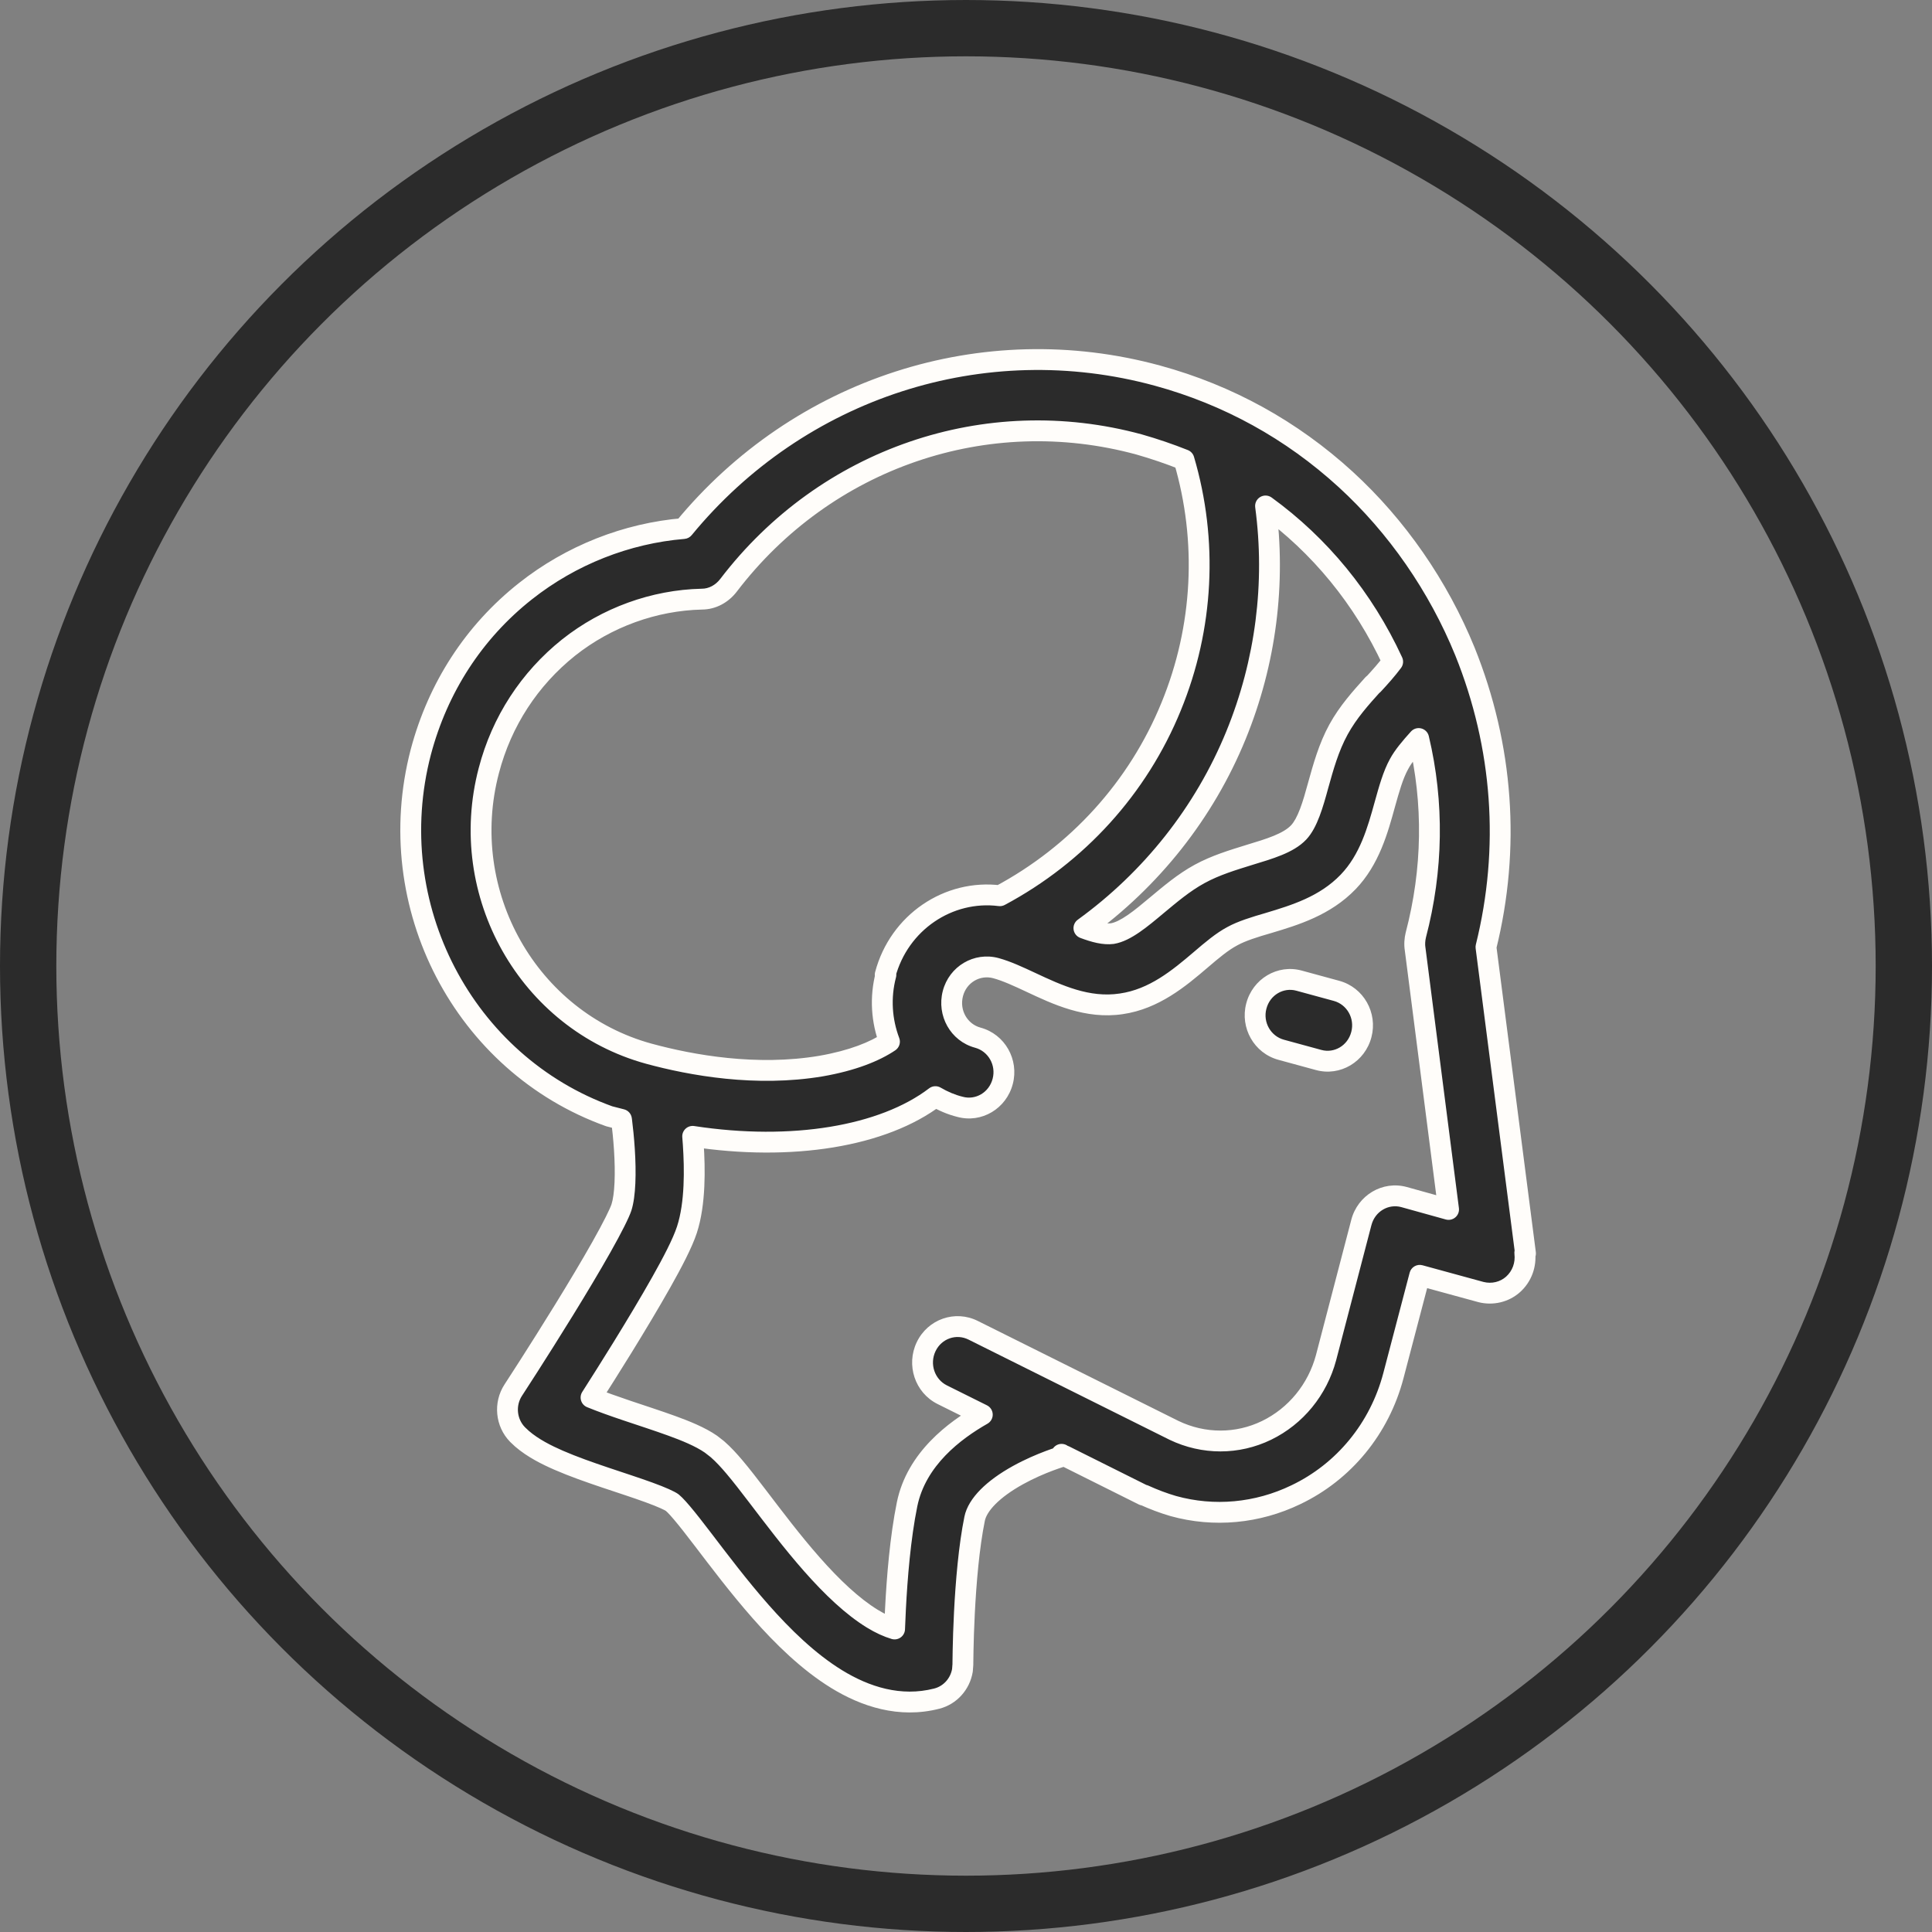
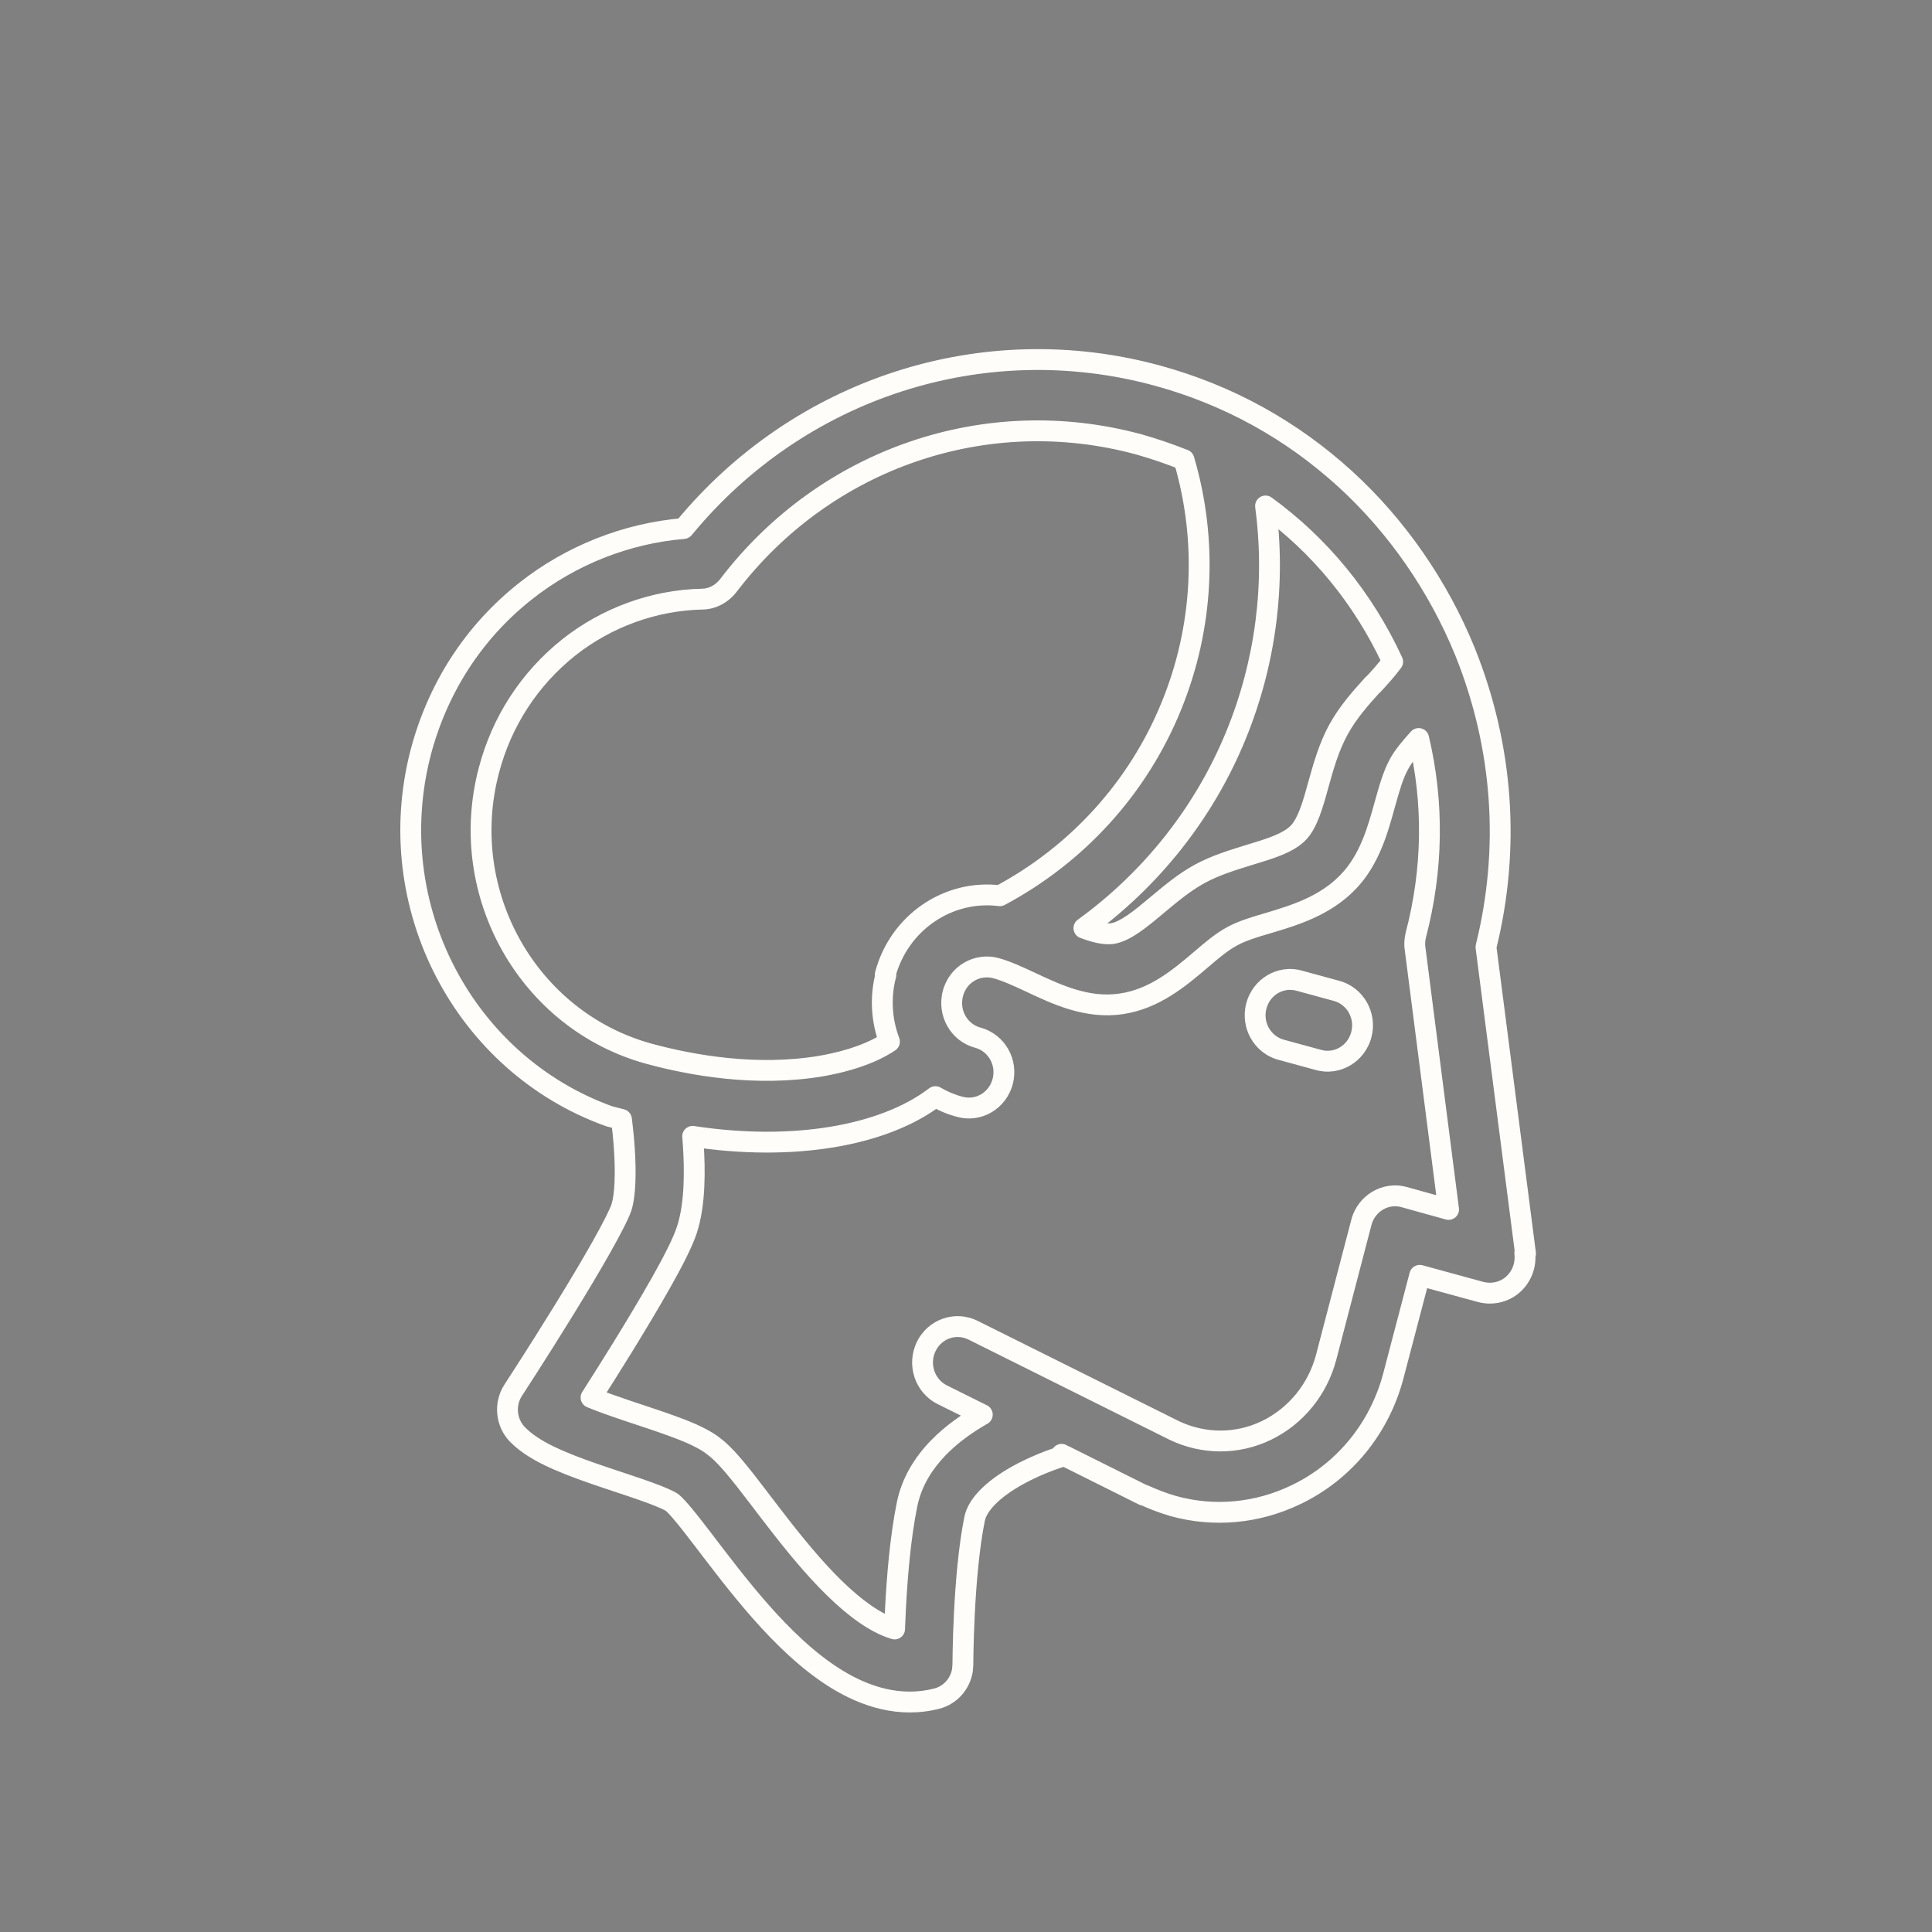
<svg xmlns="http://www.w3.org/2000/svg" width="330" height="330" viewBox="0 0 330 330" fill="none">
  <rect x="0" y="0" width="330" height="330" fill="#808080" stroke="none" />
-   <circle cx="165" cy="165" r="160.19" stroke="#2B2B2B" stroke-width="9.62" />
-   <path d="M116.771 90.277C136.479 66.283 167.927 56.027 197.732 64.17C209.776 67.464 220.604 73.432 229.85 81.886C238.609 89.904 245.665 100.099 250.227 111.288C256.735 127.45 258.013 144.856 253.816 161.764L260.567 214.103L260.445 213.979C260.689 216.031 259.959 218.02 258.439 219.388C256.979 220.693 254.91 221.19 252.964 220.692L242.502 217.833L238 234.99C235.628 244.003 229.545 251.4 221.333 255.316C214.764 258.486 207.343 259.171 200.408 257.244C198.705 256.747 197.063 256.125 195.421 255.379H195.299C188.09 251.785 184.07 249.776 181.806 248.642C181.682 248.687 181.556 248.729 181.428 248.765L181.331 248.406H181.33L181.428 248.765L181.335 248.795C181.244 248.822 181.094 248.866 180.898 248.93C180.504 249.056 179.921 249.256 179.205 249.524C177.756 250.068 175.833 250.88 173.89 251.955C169.563 254.348 166.961 257.021 166.473 259.416C165.504 264.171 164.991 270.323 164.729 275.47C164.599 278.004 164.536 280.224 164.504 281.807C164.488 282.597 164.479 283.227 164.475 283.655C164.473 283.869 164.469 284.036 164.469 284.143V284.297L164.389 285.314C164 287.636 162.301 289.552 160.006 290.139C153.681 291.755 147.778 289.792 142.915 286.809C138.077 283.842 133.68 279.523 129.931 275.275C126.159 271.001 122.746 266.453 120.043 262.918C118.659 261.108 117.494 259.603 116.502 258.433C116.012 257.856 115.611 257.412 115.287 257.086L114.809 256.644C114.374 256.342 113.152 255.754 110.83 254.909C108.641 254.112 106.145 253.311 103.39 252.384C100.736 251.49 97.897 250.497 95.409 249.412C93.392 248.532 91.02 247.353 89.167 245.752L88.407 245.04C86.421 243.009 86.111 239.827 87.67 237.437L87.854 237.155C87.977 236.966 88.158 236.684 88.39 236.325C88.855 235.606 89.528 234.571 90.336 233.306C91.954 230.775 94.131 227.336 96.37 223.702C98.614 220.06 100.893 216.258 102.733 212.992C104.68 209.538 105.829 207.204 106.143 206.243C106.804 204.216 106.916 200.394 106.649 196.309C106.526 194.422 106.344 192.711 106.189 191.473C106.177 191.381 106.164 191.293 106.152 191.207L104.057 190.669C79.3 181.78 65.006 154.739 71.879 128.445C74.799 117.443 80.943 107.932 89.763 100.97C97.549 94.816 107.038 91.085 116.771 90.277ZM242.319 126.144C240.92 127.698 239.704 129.128 238.974 130.496C237.94 132.361 237.27 134.786 236.54 137.396C235.324 141.81 233.925 146.845 230.275 150.637C226.322 154.739 221.212 156.293 216.649 157.661C214.277 158.345 212.087 159.028 210.506 159.898C208.742 160.831 206.978 162.323 205.093 163.939C201.382 167.11 197.124 170.653 191.527 171.461C185.749 172.331 180.578 169.906 176.077 167.793C173.948 166.798 171.941 165.866 170.116 165.369C166.892 164.499 163.608 166.426 162.756 169.721C161.905 173.015 163.79 176.372 167.014 177.242C170.238 178.112 172.123 181.469 171.272 184.701C170.42 187.995 167.136 189.923 163.973 189.053C162.452 188.68 161.053 188.057 159.775 187.311C150.869 194.108 135.253 196.691 118.314 194.097C118.351 194.554 118.388 195.026 118.419 195.51C118.685 199.583 118.798 205.55 117.331 210.05C116.58 212.353 114.8 215.733 112.955 219.007C111.003 222.471 108.629 226.423 106.35 230.123C104.399 233.29 102.49 236.297 100.954 238.708C102.753 239.445 104.842 240.184 107.081 240.938C109.61 241.79 112.422 242.697 114.786 243.557C117.014 244.368 119.591 245.394 121.437 246.676L122.525 247.523C123.59 248.445 124.58 249.548 125.422 250.542C126.634 251.972 127.966 253.704 129.337 255.497C132.144 259.168 135.26 263.324 138.689 267.208C142.139 271.118 145.62 274.412 148.984 276.475C150.372 277.326 151.641 277.893 152.803 278.241C152.84 277.198 152.891 276.056 152.952 274.846C153.222 269.549 153.774 262.645 154.934 256.957C156.519 249.184 163.086 244.309 167.786 241.633C165.865 240.677 163.601 239.55 160.932 238.223C157.951 236.731 156.735 233.062 158.194 230.016C159.654 226.971 163.243 225.728 166.224 227.22L200.53 244.314C205.579 246.739 211.358 246.739 216.346 244.314C221.334 241.89 225.044 237.352 226.504 231.882L232.525 208.82C233.377 205.526 236.662 203.598 239.825 204.469L247.429 206.582L241.711 162.074C241.589 161.328 241.65 160.458 241.832 159.712C244.752 148.585 244.935 137.147 242.319 126.144ZM194.569 75.918C168.535 68.831 141.041 78.218 124.435 99.975C123.34 101.404 121.697 102.337 119.872 102.337C111.721 102.523 103.632 105.445 97.123 110.604C90.432 115.95 85.687 123.223 83.497 131.615C77.962 152.626 90.249 174.32 110.809 179.976C118.108 181.966 129.179 183.956 140.25 182.091C145.603 181.158 149.435 179.604 151.929 177.926C150.591 174.383 150.286 170.404 151.32 166.488H151.199C153.572 157.537 162.026 151.88 170.785 152.999C184.046 145.912 194.387 134.537 200.044 120.675C205.579 107.186 206.309 92.329 202.233 78.529C199.74 77.535 197.185 76.664 194.569 75.918ZM214.587 171.853C215.439 168.559 218.724 166.632 221.887 167.502L228.274 169.242C231.497 170.112 233.383 173.47 232.531 176.702C231.68 179.996 228.395 181.923 225.232 181.053L218.845 179.312C215.621 178.442 213.736 175.086 214.587 171.853ZM216.163 86.424C217.927 99.602 216.224 113.091 211.114 125.586C205.701 138.826 196.637 150.202 185.141 158.531C186.965 159.215 188.608 159.65 190.007 159.464C192.257 159.091 194.873 156.915 197.61 154.615C199.861 152.75 202.173 150.761 204.91 149.269C207.647 147.778 210.567 146.907 213.365 146.037C216.832 144.98 220.056 144.047 221.82 142.182C223.341 140.566 224.253 137.458 225.165 134.101C226.017 131.055 226.93 127.699 228.633 124.591C230.275 121.607 232.404 119.245 234.533 116.883V116.945C235.75 115.64 236.906 114.334 237.879 113.028C232.891 102.212 225.409 93.137 216.163 86.424Z" fill="#2B2B2B" />
-   <path d="M116.771 90.277L116.918 92.051C117.397 92.011 117.84 91.779 118.146 91.407L116.771 90.277ZM197.732 64.17L198.202 62.453L198.202 62.453L197.732 64.17ZM229.85 81.886L231.051 80.573L231.051 80.572L229.85 81.886ZM250.227 111.288L251.877 110.623L251.875 110.616L250.227 111.288ZM253.816 161.764L252.088 161.335C252.035 161.549 252.022 161.772 252.05 161.991L253.816 161.764ZM260.567 214.103L259.299 215.352C259.835 215.896 260.659 216.038 261.346 215.704C262.033 215.369 262.43 214.634 262.332 213.876L260.567 214.103ZM260.445 213.979L261.714 212.731C261.18 212.189 260.361 212.046 259.675 212.375C258.989 212.704 258.589 213.433 258.678 214.189L260.445 213.979ZM258.439 219.388L259.625 220.714L259.629 220.711L258.439 219.388ZM252.964 220.692L252.495 222.409C252.504 222.412 252.514 222.414 252.523 222.417L252.964 220.692ZM242.502 217.833L242.971 216.116C242.513 215.991 242.024 216.054 241.612 216.292C241.201 216.529 240.901 216.922 240.781 217.381L242.502 217.833ZM238 234.99L239.721 235.443L239.721 235.442L238 234.99ZM221.333 255.316L220.567 253.71L220.56 253.713L221.333 255.316ZM200.408 257.244L199.909 258.952C199.917 258.954 199.924 258.957 199.932 258.959L200.408 257.244ZM195.421 255.379L196.157 253.758C195.926 253.653 195.675 253.599 195.421 253.599V255.379ZM195.299 255.379L194.505 256.971C194.752 257.094 195.023 257.158 195.299 257.158V255.379ZM181.806 248.642L182.602 247.051C182.169 246.834 181.666 246.803 181.21 246.966L181.806 248.642ZM181.331 248.406L183.05 247.944C182.841 247.167 182.136 246.626 181.331 246.626V248.406ZM181.33 248.406V246.626C180.776 246.626 180.253 246.885 179.916 247.325C179.58 247.766 179.467 248.338 179.613 248.873L181.33 248.406ZM181.335 248.795L181.847 250.499C181.855 250.497 181.863 250.494 181.871 250.492L181.335 248.795ZM180.898 248.93L180.352 247.236L180.352 247.236L180.898 248.93ZM179.205 249.524L178.58 247.858L178.58 247.858L179.205 249.524ZM173.89 251.955L173.029 250.398L173.028 250.398L173.89 251.955ZM166.473 259.416L164.729 259.06L164.729 259.06L166.473 259.416ZM164.729 275.47L162.951 275.379V275.379L164.729 275.47ZM164.504 281.807L162.725 281.771V281.771L164.504 281.807ZM164.475 283.655L162.695 283.639V283.639L164.475 283.655ZM164.469 284.143L162.689 284.136V284.143H164.469ZM164.469 284.297L166.243 284.436C166.247 284.39 166.248 284.343 166.248 284.297H164.469ZM164.389 285.314L166.144 285.608C166.153 285.557 166.159 285.506 166.163 285.454L164.389 285.314ZM160.006 290.139L160.446 291.864L160.447 291.864L160.006 290.139ZM142.915 286.809L141.985 288.326L141.985 288.326L142.915 286.809ZM129.931 275.275L128.596 276.453L128.596 276.453L129.931 275.275ZM120.043 262.918L121.457 261.837H121.457L120.043 262.918ZM116.502 258.433L117.86 257.283L117.86 257.283L116.502 258.433ZM115.287 257.086L116.55 255.832C116.532 255.813 116.513 255.795 116.494 255.778L115.287 257.086ZM114.809 256.644L116.015 255.336C115.955 255.281 115.891 255.229 115.824 255.183L114.809 256.644ZM110.83 254.909L111.439 253.237L111.439 253.237L110.83 254.909ZM103.39 252.384L102.822 254.07H102.822L103.39 252.384ZM95.409 249.412L94.698 251.043H94.698L95.409 249.412ZM89.167 245.752L87.95 247.05C87.968 247.067 87.986 247.083 88.004 247.098L89.167 245.752ZM88.407 245.04L87.135 246.284C87.153 246.303 87.172 246.321 87.191 246.339L88.407 245.04ZM87.67 237.437L89.16 238.41L89.162 238.408L87.67 237.437ZM87.854 237.155L89.345 238.126L89.346 238.125L87.854 237.155ZM88.39 236.325L89.884 237.291H89.884L88.39 236.325ZM90.336 233.306L91.835 234.265H91.835L90.336 233.306ZM96.37 223.702L97.885 224.636H97.885L96.37 223.702ZM102.733 212.992L104.284 213.866H104.284L102.733 212.992ZM106.143 206.243L107.834 206.796L107.835 206.795L106.143 206.243ZM106.649 196.309L108.425 196.194L106.649 196.309ZM106.189 191.473L107.954 191.251V191.251L106.189 191.473ZM106.152 191.207L107.917 190.979C107.824 190.257 107.3 189.664 106.595 189.483L106.152 191.207ZM104.057 190.669L103.455 192.344C103.507 192.362 103.56 192.379 103.614 192.393L104.057 190.669ZM71.879 128.445L70.159 127.989L70.157 127.995L71.879 128.445ZM89.763 100.97L90.865 102.366L90.866 102.366L89.763 100.97ZM242.319 126.144L244.051 125.733C243.898 125.089 243.4 124.583 242.759 124.42C242.118 124.256 241.439 124.462 240.997 124.954L242.319 126.144ZM238.974 130.496L240.53 131.359C240.535 131.351 240.539 131.342 240.544 131.334L238.974 130.496ZM236.54 137.396L234.826 136.917L234.824 136.923L236.54 137.396ZM230.275 150.637L231.557 151.872L231.558 151.871L230.275 150.637ZM216.649 157.661L217.142 159.371C217.148 159.369 217.154 159.368 217.161 159.366L216.649 157.661ZM210.506 159.898L211.338 161.472C211.346 161.467 211.355 161.462 211.364 161.457L210.506 159.898ZM205.093 163.939L206.249 165.292L206.251 165.291L205.093 163.939ZM191.527 171.461L191.273 169.699L191.262 169.701L191.527 171.461ZM176.077 167.793L176.834 166.182L176.83 166.18L176.077 167.793ZM170.116 165.369L170.584 163.652L170.58 163.651L170.116 165.369ZM162.756 169.721L161.033 169.275L161.033 169.275L162.756 169.721ZM167.014 177.242L166.55 178.96L166.55 178.96L167.014 177.242ZM171.272 184.701L169.551 184.248L169.549 184.256L171.272 184.701ZM163.973 189.053L164.445 187.337C164.429 187.332 164.413 187.328 164.397 187.324L163.973 189.053ZM159.775 187.311L160.673 185.775C160.05 185.411 159.269 185.459 158.696 185.897L159.775 187.311ZM118.314 194.097L118.583 192.337C118.045 192.255 117.499 192.423 117.1 192.795C116.702 193.166 116.495 193.699 116.54 194.241L118.314 194.097ZM118.419 195.51L120.195 195.394L120.195 195.394L118.419 195.51ZM117.331 210.05L119.023 210.602L119.023 210.601L117.331 210.05ZM112.955 219.007L114.506 219.88H114.506L112.955 219.007ZM106.35 230.123L107.865 231.056V231.056L106.35 230.123ZM100.954 238.708L99.453 237.752C99.17 238.197 99.098 238.744 99.258 239.247C99.418 239.749 99.792 240.155 100.28 240.355L100.954 238.708ZM107.081 240.938L106.513 242.625H106.513L107.081 240.938ZM114.786 243.557L115.395 241.885L115.395 241.885L114.786 243.557ZM121.437 246.676L122.53 245.271C122.504 245.251 122.478 245.232 122.452 245.214L121.437 246.676ZM122.525 247.523L123.691 246.178C123.667 246.158 123.643 246.138 123.619 246.119L122.525 247.523ZM125.422 250.542L126.78 249.391H126.78L125.422 250.542ZM129.337 255.497L130.751 254.416H130.751L129.337 255.497ZM138.689 267.208L137.354 268.385L137.354 268.385L138.689 267.208ZM148.984 276.475L148.054 277.992L148.054 277.992L148.984 276.475ZM152.803 278.241L152.292 279.946C152.82 280.104 153.392 280.009 153.84 279.687C154.288 279.366 154.562 278.855 154.581 278.304L152.803 278.241ZM152.952 274.846L151.175 274.755V274.755L152.952 274.846ZM154.934 256.957L153.19 256.601L153.19 256.601L154.934 256.957ZM167.786 241.633L168.667 243.179C169.238 242.854 169.584 242.24 169.565 241.583C169.547 240.926 169.168 240.332 168.579 240.039L167.786 241.633ZM160.932 238.223L160.135 239.814L160.139 239.816L160.932 238.223ZM158.194 230.016L156.59 229.247L156.59 229.247L158.194 230.016ZM166.224 227.22L165.427 228.811L165.43 228.812L166.224 227.22ZM200.53 244.314L199.737 245.907C199.744 245.911 199.752 245.915 199.76 245.919L200.53 244.314ZM216.346 244.314L217.124 245.915H217.124L216.346 244.314ZM226.504 231.882L228.223 232.341L228.226 232.331L226.504 231.882ZM232.525 208.82L234.247 209.27L234.249 209.266L232.525 208.82ZM239.825 204.469L240.302 202.754L240.297 202.753L239.825 204.469ZM247.429 206.582L246.952 208.297C247.527 208.456 248.143 208.318 248.594 207.927C249.045 207.537 249.27 206.947 249.194 206.355L247.429 206.582ZM241.711 162.074L243.476 161.847C243.474 161.827 243.471 161.807 243.467 161.788L241.711 162.074ZM241.832 159.712L240.111 159.26C240.108 159.27 240.106 159.279 240.103 159.289L241.832 159.712ZM194.569 75.918L195.057 74.206C195.051 74.204 195.044 74.203 195.037 74.201L194.569 75.918ZM124.435 99.975L125.848 101.057L125.849 101.054L124.435 99.975ZM119.872 102.337V100.557C119.859 100.557 119.845 100.557 119.831 100.558L119.872 102.337ZM97.123 110.604L96.018 109.21L96.012 109.214L97.123 110.604ZM83.497 131.615L85.218 132.068L85.219 132.064L83.497 131.615ZM110.809 179.976L110.337 181.692L110.341 181.693L110.809 179.976ZM140.25 182.091L140.546 183.846L140.555 183.844L140.25 182.091ZM151.929 177.926L152.922 179.402C153.607 178.941 153.885 178.069 153.594 177.297L151.929 177.926ZM151.32 166.488L153.041 166.942C153.182 166.409 153.067 165.84 152.73 165.402C152.393 164.965 151.873 164.708 151.32 164.708V166.488ZM151.199 166.488L149.479 166.032C149.338 166.566 149.452 167.136 149.789 167.573C150.126 168.011 150.647 168.268 151.199 168.268V166.488ZM170.785 152.999L170.56 154.764C170.926 154.811 171.298 154.743 171.624 154.568L170.785 152.999ZM200.044 120.675L198.398 119.999L198.396 120.002L200.044 120.675ZM202.233 78.529L203.94 78.025C203.786 77.502 203.4 77.078 202.893 76.876L202.233 78.529ZM214.587 171.853L216.308 172.307L216.31 172.299L214.587 171.853ZM221.887 167.502L221.415 169.218L221.419 169.219L221.887 167.502ZM228.274 169.242L227.806 170.959L227.81 170.96L228.274 169.242ZM232.531 176.702L230.81 176.249L230.808 176.256L232.531 176.702ZM225.232 181.053L225.705 179.337L225.7 179.336L225.232 181.053ZM218.845 179.312L219.313 177.595L219.309 177.594L218.845 179.312ZM216.163 86.424L217.209 84.984C216.633 84.565 215.863 84.531 215.251 84.895C214.64 85.26 214.305 85.954 214.399 86.66L216.163 86.424ZM211.114 125.586L209.467 124.912L209.467 124.912L211.114 125.586ZM185.141 158.531L184.097 157.09C183.566 157.475 183.289 158.12 183.377 158.769C183.465 159.419 183.902 159.968 184.516 160.198L185.141 158.531ZM190.007 159.464L190.242 161.228C190.261 161.225 190.279 161.223 190.298 161.219L190.007 159.464ZM197.61 154.615L196.475 153.245L196.466 153.253L197.61 154.615ZM204.91 149.269L204.059 147.707H204.059L204.91 149.269ZM213.365 146.037L212.846 144.335L212.837 144.338L213.365 146.037ZM221.82 142.182L223.113 143.405L223.117 143.402L221.82 142.182ZM225.165 134.101L223.451 133.622L223.448 133.635L225.165 134.101ZM228.633 124.591L227.074 123.732L227.072 123.735L228.633 124.591ZM234.533 116.883H236.313C236.313 116.146 235.859 115.486 235.171 115.221C234.484 114.957 233.704 115.144 233.211 115.691L234.533 116.883ZM234.533 116.945H232.754C232.754 117.676 233.201 118.333 233.881 118.601C234.562 118.869 235.337 118.693 235.835 118.158L234.533 116.945ZM237.879 113.028L239.306 114.092C239.696 113.569 239.768 112.875 239.495 112.283L237.879 113.028ZM116.771 90.277L118.146 91.407C137.417 67.945 168.147 57.932 197.263 65.886L197.732 64.17L198.202 62.453C167.707 54.122 135.541 64.621 115.395 89.148L116.771 90.277ZM197.732 64.17L197.263 65.886C209.034 69.106 219.611 74.935 228.649 83.199L229.85 81.886L231.051 80.572C221.597 71.928 210.518 65.822 198.202 62.453L197.732 64.17ZM229.85 81.886L228.648 83.198C237.208 91.035 244.114 101.009 248.579 111.96L250.227 111.288L251.875 110.616C247.215 99.189 240.009 88.774 231.051 80.573L229.85 81.886ZM250.227 111.288L248.576 111.953C254.946 127.772 256.194 144.795 252.088 161.335L253.816 161.764L255.543 162.192C259.831 144.916 258.524 127.128 251.877 110.623L250.227 111.288ZM253.816 161.764L252.05 161.991L258.802 214.331L260.567 214.103L262.332 213.876L255.581 161.536L253.816 161.764ZM260.567 214.103L261.836 212.855L261.714 212.731L260.445 213.979L259.177 215.228L259.299 215.352L260.567 214.103ZM260.445 213.979L258.678 214.189C258.855 215.682 258.327 217.094 257.249 218.064L258.439 219.388L259.629 220.711C261.591 218.946 262.522 216.38 262.213 213.77L260.445 213.979ZM258.439 219.388L257.252 218.061C256.245 218.961 254.79 219.322 253.404 218.968L252.964 220.692L252.523 222.417C255.031 223.057 257.712 222.424 259.625 220.714L258.439 219.388ZM252.964 220.692L253.433 218.976L242.971 216.116L242.502 217.833L242.033 219.55L252.495 222.409L252.964 220.692ZM242.502 217.833L240.781 217.381L236.279 234.538L238 234.99L239.721 235.442L244.223 218.285L242.502 217.833ZM238 234.99L236.279 234.537C234.037 243.055 228.296 250.024 220.567 253.71L221.333 255.316L222.099 256.923C230.794 252.776 237.218 244.951 239.721 235.443L238 234.99ZM221.333 255.316L220.56 253.713C214.373 256.699 207.396 257.339 200.885 255.529L200.408 257.244L199.932 258.959C207.289 261.003 215.154 260.274 222.107 256.919L221.333 255.316ZM200.408 257.244L200.907 255.536C199.293 255.064 197.731 254.473 196.157 253.758L195.421 255.379L194.685 256.999C196.396 257.776 198.117 258.429 199.909 258.952L200.408 257.244ZM195.421 255.379V253.599H195.299V255.379V257.158H195.421V255.379ZM195.299 255.379L196.093 253.786C188.885 250.192 184.865 248.184 182.602 247.051L181.806 248.642L181.009 250.234C183.274 251.368 187.295 253.377 194.505 256.971L195.299 255.379ZM181.806 248.642L181.21 246.966C181.096 247.006 181.016 247.033 180.946 247.052L181.428 248.765L181.909 250.479C182.097 250.426 182.267 250.367 182.402 250.319L181.806 248.642ZM181.428 248.765L183.146 248.303L183.05 247.944L181.331 248.406L179.613 248.868L179.709 249.228L181.428 248.765ZM181.331 248.406V246.626H181.33V248.406V250.186H181.331V248.406ZM181.33 248.406L179.613 248.873L179.71 249.232L181.428 248.765L183.145 248.299L183.048 247.939L181.33 248.406ZM181.428 248.765L180.892 247.068L180.799 247.098L181.335 248.795L181.871 250.492L181.964 250.463L181.428 248.765ZM181.335 248.795L180.823 247.09C180.739 247.116 180.569 247.166 180.352 247.236L180.898 248.93L181.443 250.624C181.618 250.567 181.75 250.528 181.847 250.499L181.335 248.795ZM180.898 248.93L180.352 247.236C179.931 247.371 179.321 247.58 178.58 247.858L179.205 249.524L179.831 251.19C180.521 250.931 181.078 250.741 181.443 250.624L180.898 248.93ZM179.205 249.524L178.58 247.858C177.075 248.423 175.069 249.269 173.029 250.398L173.89 251.955L174.751 253.512C176.598 252.491 178.436 251.714 179.831 251.19L179.205 249.524ZM173.89 251.955L173.028 250.398C170.761 251.651 168.88 253.014 167.476 254.433C166.088 255.838 165.067 257.401 164.729 259.06L166.473 259.416L168.217 259.771C168.366 259.036 168.891 258.065 170.007 256.936C171.109 255.822 172.691 254.651 174.751 253.512L173.89 251.955ZM166.473 259.416L164.729 259.06C163.732 263.951 163.215 270.212 162.951 275.379L164.729 275.47L166.506 275.56C166.767 270.434 167.275 264.391 168.217 259.771L166.473 259.416ZM164.729 275.47L162.951 275.379C162.821 277.936 162.757 280.175 162.725 281.771L164.504 281.807L166.283 281.844C166.315 280.273 166.378 278.072 166.506 275.56L164.729 275.47ZM164.504 281.807L162.725 281.771C162.709 282.565 162.699 283.202 162.695 283.639L164.475 283.655L166.254 283.672C166.258 283.252 166.267 282.628 166.283 281.844L164.504 281.807ZM164.475 283.655L162.695 283.639C162.693 283.812 162.69 284.034 162.689 284.136L164.469 284.143L166.248 284.151C166.249 284.038 166.252 283.926 166.254 283.672L164.475 283.655ZM164.469 284.143H162.689V284.297H164.469H166.248V284.143H164.469ZM164.469 284.297L162.695 284.157L162.615 285.175L164.389 285.314L166.163 285.454L166.243 284.436L164.469 284.297ZM164.389 285.314L162.634 285.02C162.357 286.673 161.152 288.009 159.565 288.415L160.006 290.139L160.447 291.864C163.45 291.095 165.643 288.598 166.144 285.608L164.389 285.314ZM160.006 290.139L159.565 288.415C153.88 289.868 148.48 288.135 143.846 285.292L142.915 286.809L141.985 288.326C147.075 291.449 153.483 293.643 160.446 291.864L160.006 290.139ZM142.915 286.809L143.846 285.292C139.23 282.461 134.97 278.296 131.265 274.098L129.931 275.275L128.596 276.453C132.39 280.751 136.925 285.223 141.985 288.326L142.915 286.809ZM129.931 275.275L131.265 274.098C127.544 269.881 124.174 265.391 121.457 261.837L120.043 262.918L118.629 263.999C121.317 267.514 124.774 272.121 128.596 276.453L129.931 275.275ZM120.043 262.918L121.457 261.837C120.076 260.031 118.884 258.492 117.86 257.283L116.502 258.433L115.144 259.584C116.103 260.715 117.242 262.185 118.629 263.999L120.043 262.918ZM116.502 258.433L117.86 257.283C117.354 256.686 116.92 256.204 116.55 255.832L115.287 257.086L114.025 258.34C114.303 258.62 114.67 259.025 115.144 259.584L116.502 258.433ZM115.287 257.086L116.494 255.778L116.015 255.336L114.809 256.644L113.602 257.952L114.081 258.394L115.287 257.086ZM114.809 256.644L115.824 255.183C115.175 254.732 113.746 254.076 111.439 253.237L110.83 254.909L110.221 256.581C112.559 257.432 113.572 257.953 113.793 258.106L114.809 256.644ZM110.83 254.909L111.439 253.237C109.223 252.43 106.678 251.613 103.958 250.697L103.39 252.384L102.822 254.07C105.613 255.01 108.06 255.794 110.221 256.581L110.83 254.909ZM103.39 252.384L103.958 250.697C101.307 249.805 98.532 248.832 96.121 247.781L95.409 249.412L94.698 251.043C97.262 252.161 100.164 253.175 102.822 254.07L103.39 252.384ZM95.409 249.412L96.121 247.781C94.139 246.917 91.972 245.823 90.331 244.405L89.167 245.752L88.004 247.098C90.068 248.882 92.644 250.148 94.698 251.043L95.409 249.412ZM89.167 245.752L90.384 244.453L89.624 243.741L88.407 245.04L87.191 246.339L87.95 247.05L89.167 245.752ZM88.407 245.04L89.68 243.795C88.279 242.364 88.055 240.104 89.16 238.41L87.67 237.437L86.18 236.465C84.167 239.55 84.562 243.654 87.135 246.284L88.407 245.04ZM87.67 237.437L89.162 238.408L89.345 238.126L87.854 237.155L86.362 236.185L86.178 236.467L87.67 237.437ZM87.854 237.155L89.346 238.125C89.469 237.935 89.657 237.642 89.884 237.291L88.39 236.325L86.895 235.359C86.658 235.725 86.484 235.997 86.361 236.186L87.854 237.155ZM88.39 236.325L89.884 237.291C90.347 236.576 91.024 235.535 91.835 234.265L90.336 233.306L88.837 232.348C88.031 233.607 87.363 234.636 86.895 235.359L88.39 236.325ZM90.336 233.306L91.835 234.265C93.457 231.728 95.64 228.28 97.885 224.636L96.37 223.702L94.855 222.768C92.623 226.392 90.452 229.822 88.837 232.348L90.336 233.306ZM96.37 223.702L97.885 224.636C100.135 220.984 102.428 217.16 104.284 213.866L102.733 212.992L101.183 212.118C99.359 215.356 97.093 219.136 94.855 222.768L96.37 223.702ZM102.733 212.992L104.284 213.866C106.213 210.441 107.456 207.953 107.834 206.796L106.143 206.243L104.451 205.69C104.201 206.454 103.146 208.634 101.183 212.118L102.733 212.992ZM106.143 206.243L107.835 206.795C108.241 205.55 108.442 203.896 108.522 202.128C108.603 200.327 108.562 198.283 108.425 196.194L106.649 196.309L104.874 196.425C105.004 198.42 105.04 200.329 104.966 201.968C104.891 203.639 104.706 204.909 104.451 205.691L106.143 206.243ZM106.649 196.309L108.425 196.194C108.3 194.265 108.113 192.518 107.954 191.251L106.189 191.473L104.423 191.694C104.575 192.905 104.753 194.58 104.874 196.425L106.649 196.309ZM106.189 191.473L107.954 191.251C107.947 191.191 107.939 191.134 107.933 191.09C107.926 191.042 107.921 191.01 107.917 190.979L106.152 191.207L104.387 191.435C104.416 191.654 104.402 191.53 104.423 191.694L106.189 191.473ZM106.152 191.207L106.595 189.483L104.499 188.945L104.057 190.669L103.614 192.393L105.71 192.931L106.152 191.207ZM104.057 190.669L104.658 188.994C80.784 180.422 66.956 154.314 73.601 128.895L71.879 128.445L70.157 127.995C63.055 155.165 77.816 183.138 103.455 192.344L104.057 190.669ZM71.879 128.445L73.599 128.902C76.423 118.259 82.357 109.083 90.865 102.366L89.763 100.97L88.66 99.573C79.528 106.781 73.174 116.626 70.159 127.989L71.879 128.445ZM89.763 100.97L90.866 102.366C98.379 96.428 107.536 92.83 116.918 92.051L116.771 90.277L116.623 88.504C106.541 89.341 96.719 93.203 88.659 99.573L89.763 100.97ZM242.319 126.144L240.997 124.954C239.612 126.491 238.25 128.072 237.404 129.658L238.974 130.496L240.544 131.334C241.157 130.185 242.228 128.905 243.642 127.335L242.319 126.144ZM238.974 130.496L237.417 129.633C236.26 131.72 235.537 134.375 234.826 136.917L236.54 137.396L238.254 137.876C239.003 135.196 239.619 133.001 240.53 131.359L238.974 130.496ZM236.54 137.396L234.824 136.923C233.59 141.402 232.281 145.986 228.993 149.402L230.275 150.637L231.558 151.871C235.569 147.704 237.057 142.217 238.256 137.869L236.54 137.396ZM230.275 150.637L228.994 149.402C225.408 153.123 220.747 154.575 216.138 155.956L216.649 157.661L217.161 159.366C221.676 158.012 227.236 156.356 231.557 151.872L230.275 150.637ZM216.649 157.661L216.157 155.951C213.814 156.626 211.432 157.358 209.648 158.339L210.506 159.898L211.364 161.457C212.743 160.698 214.741 160.063 217.142 159.371L216.649 157.661ZM210.506 159.898L209.674 158.325C207.702 159.368 205.784 161.003 203.935 162.588L205.093 163.939L206.251 165.291C208.173 163.644 209.782 162.294 211.338 161.472L210.506 159.898ZM205.093 163.939L203.937 162.586C200.183 165.793 196.29 168.975 191.273 169.699L191.527 171.461L191.782 173.222C197.957 172.33 202.582 168.426 206.249 165.292L205.093 163.939ZM191.527 171.461L191.262 169.701C186.098 170.479 181.41 168.331 176.834 166.182L176.077 167.793L175.321 169.404C179.746 171.482 185.4 174.183 191.792 173.221L191.527 171.461ZM176.077 167.793L176.83 166.18C174.739 165.203 172.585 164.197 170.584 163.652L170.116 165.369L169.648 167.086C171.297 167.535 173.158 168.393 175.324 169.405L176.077 167.793ZM170.116 165.369L170.58 163.651C166.381 162.517 162.127 165.041 161.033 169.275L162.756 169.721L164.479 170.166C165.088 167.811 167.404 166.48 169.652 167.087L170.116 165.369ZM162.756 169.721L161.033 169.275C159.949 173.472 162.343 177.824 166.55 178.96L167.014 177.242L167.478 175.524C165.237 174.919 163.861 172.558 164.479 170.166L162.756 169.721ZM167.014 177.242L166.55 178.96C168.803 179.568 170.16 181.935 169.551 184.248L171.272 184.701L172.993 185.154C174.086 181.002 171.673 176.656 167.478 175.524L167.014 177.242ZM171.272 184.701L169.549 184.256C168.936 186.624 166.615 187.934 164.445 187.337L163.973 189.053L163.501 190.768C167.657 191.912 171.903 189.367 172.995 185.146L171.272 184.701ZM163.973 189.053L164.397 187.324C163.075 187 161.835 186.453 160.673 185.775L159.775 187.311L158.878 188.848C160.27 189.661 161.829 190.359 163.549 190.781L163.973 189.053ZM159.775 187.311L158.696 185.897C150.334 192.278 135.289 194.896 118.583 192.337L118.314 194.097L118.044 195.856C135.216 198.486 151.404 195.939 160.855 188.726L159.775 187.311ZM118.314 194.097L116.54 194.241C116.577 194.694 116.613 195.156 116.643 195.625L118.419 195.51L120.195 195.394C120.162 194.897 120.125 194.414 120.087 193.952L118.314 194.097ZM118.419 195.51L116.643 195.625C116.909 199.698 116.99 205.356 115.639 209.498L117.331 210.05L119.023 210.601C120.607 205.745 120.461 199.469 120.195 195.394L118.419 195.51ZM117.331 210.05L115.639 209.498C114.951 211.607 113.263 214.836 111.405 218.133L112.955 219.007L114.506 219.88C116.337 216.63 118.208 213.1 119.023 210.602L117.331 210.05ZM112.955 219.007L111.405 218.133C109.469 221.569 107.109 225.498 104.835 229.189L106.35 230.123L107.865 231.056C110.15 227.348 112.538 223.373 114.506 219.88L112.955 219.007ZM106.35 230.123L104.835 229.189C102.891 232.344 100.988 235.342 99.453 237.752L100.954 238.708L102.455 239.664C103.991 237.251 105.906 234.235 107.865 231.056L106.35 230.123ZM100.954 238.708L100.28 240.355C102.132 241.113 104.264 241.868 106.513 242.625L107.081 240.938L107.649 239.252C105.421 238.501 103.374 237.776 101.629 237.061L100.954 238.708ZM107.081 240.938L106.513 242.625C109.075 243.488 111.841 244.379 114.178 245.23L114.786 243.557L115.395 241.885C113.004 241.015 110.145 240.092 107.649 239.252L107.081 240.938ZM114.786 243.557L114.178 245.23C116.414 246.044 118.788 247.003 120.421 248.137L121.437 246.676L122.452 245.214C120.394 243.785 117.614 242.693 115.395 241.885L114.786 243.557ZM121.437 246.676L120.343 248.08L121.432 248.928L122.525 247.523L123.619 246.119L122.53 245.271L121.437 246.676ZM122.525 247.523L121.36 248.868C122.319 249.699 123.239 250.718 124.064 251.692L125.422 250.542L126.78 249.391C125.921 248.378 124.86 247.191 123.691 246.178L122.525 247.523ZM125.422 250.542L124.064 251.692C125.243 253.083 126.548 254.779 127.923 256.578L129.337 255.497L130.751 254.416C129.384 252.629 128.026 250.861 126.78 249.391L125.422 250.542ZM129.337 255.497L127.923 256.578C130.715 260.228 133.875 264.443 137.354 268.385L138.689 267.208L140.023 266.03C136.646 262.204 133.574 258.109 130.751 254.416L129.337 255.497ZM138.689 267.208L137.354 268.385C140.849 272.346 144.468 275.793 148.054 277.992L148.984 276.475L149.915 274.958C146.773 273.031 143.429 269.89 140.023 266.03L138.689 267.208ZM148.984 276.475L148.054 277.992C149.553 278.912 150.963 279.547 152.292 279.946L152.803 278.241L153.314 276.536C152.32 276.238 151.19 275.741 149.915 274.958L148.984 276.475ZM152.803 278.241L154.581 278.304C154.618 277.272 154.668 276.14 154.73 274.936L152.952 274.846L151.175 274.755C151.113 275.972 151.062 277.124 151.024 278.178L152.803 278.241ZM152.952 274.846L154.73 274.936C154.998 269.662 155.545 262.866 156.677 257.312L154.934 256.957L153.19 256.601C152.003 262.424 151.446 269.436 151.175 274.755L152.952 274.846ZM154.934 256.957L156.677 257.313C158.099 250.341 164.052 245.807 168.667 243.179L167.786 241.633L166.906 240.086C162.12 242.811 154.939 248.027 153.19 256.601L154.934 256.957ZM167.786 241.633L168.579 240.039C166.658 239.084 164.393 237.957 161.724 236.629L160.932 238.223L160.139 239.816C162.808 241.143 165.072 242.27 166.994 243.226L167.786 241.633ZM160.932 238.223L161.728 236.631C159.641 235.586 158.747 232.981 159.799 230.786L158.194 230.016L156.59 229.247C154.722 233.143 156.261 237.875 160.135 239.814L160.932 238.223ZM158.194 230.016L159.799 230.786C160.836 228.623 163.351 227.772 165.427 228.811L166.224 227.22L167.02 225.628C163.136 223.684 158.473 225.319 156.59 229.247L158.194 230.016ZM166.224 227.22L165.43 228.812L199.737 245.907L200.53 244.314L201.324 242.721L167.017 225.627L166.224 227.22ZM200.53 244.314L199.76 245.919C205.293 248.575 211.642 248.579 217.124 245.915L216.346 244.314L215.568 242.714C211.074 244.898 205.865 244.902 201.301 242.71L200.53 244.314ZM216.346 244.314L217.124 245.915C222.587 243.26 226.633 238.299 228.223 232.341L226.504 231.882L224.785 231.423C223.455 236.405 220.081 240.52 215.568 242.714L216.346 244.314ZM226.504 231.882L228.226 232.331L234.247 209.27L232.525 208.82L230.804 208.371L224.782 231.432L226.504 231.882ZM232.525 208.82L234.249 209.266C234.861 206.898 237.183 205.587 239.353 206.184L239.825 204.469L240.297 202.753C236.141 201.609 231.894 204.153 230.802 208.375L232.525 208.82ZM239.825 204.469L239.349 206.183L246.952 208.297L247.429 206.582L247.905 204.867L240.302 202.754L239.825 204.469ZM247.429 206.582L249.194 206.355L243.476 161.847L241.711 162.074L239.946 162.301L245.664 206.809L247.429 206.582ZM241.711 162.074L243.467 161.788C243.391 161.316 243.425 160.69 243.561 160.135L241.832 159.712L240.103 159.289C239.874 160.226 239.788 161.34 239.955 162.36L241.711 162.074ZM241.832 159.712L243.553 160.163C246.545 148.762 246.736 137.027 244.051 125.733L242.319 126.144L240.588 126.556C243.134 137.267 242.958 148.408 240.111 159.26L241.832 159.712ZM194.569 75.918L195.037 74.201C168.294 66.921 140.059 76.571 123.02 98.895L124.435 99.975L125.849 101.054C142.022 79.865 168.776 70.741 194.102 77.635L194.569 75.918ZM124.435 99.975L123.022 98.892C122.215 99.946 121.067 100.557 119.872 100.557V102.337V104.116C122.327 104.116 124.465 102.862 125.848 101.057L124.435 99.975ZM119.872 102.337L119.831 100.558C111.29 100.753 102.827 103.812 96.018 109.21L97.123 110.604L98.229 111.999C104.436 107.078 112.153 104.294 119.913 104.116L119.872 102.337ZM97.123 110.604L96.012 109.214C89.022 114.799 84.062 122.402 81.775 131.166L83.497 131.615L85.219 132.064C87.312 124.044 91.843 117.101 98.234 111.995L97.123 110.604ZM83.497 131.615L81.776 131.162C75.999 153.09 88.811 175.77 110.337 181.692L110.809 179.976L111.281 178.261C91.687 172.869 79.925 152.161 85.218 132.068L83.497 131.615ZM110.809 179.976L110.341 181.693C117.754 183.714 129.112 185.772 140.546 183.846L140.25 182.091L139.954 180.336C129.247 182.139 118.462 180.217 111.277 178.259L110.809 179.976ZM140.25 182.091L140.555 183.844C146.08 182.882 150.166 181.257 152.922 179.402L151.929 177.926L150.935 176.449C148.703 177.951 145.125 179.435 139.945 180.337L140.25 182.091ZM151.929 177.926L153.594 177.297C152.38 174.082 152.106 170.482 153.041 166.942L151.32 166.488L149.6 166.034C148.466 170.326 148.802 174.683 150.264 178.554L151.929 177.926ZM151.32 166.488V164.708H151.199V166.488V168.268H151.32V166.488ZM151.199 166.488L152.92 166.944C155.069 158.835 162.707 153.761 170.56 154.764L170.785 152.999L171.011 151.234C161.345 149.999 152.074 156.239 149.479 166.032L151.199 166.488ZM170.785 152.999L171.624 154.568C185.245 147.289 195.876 135.599 201.692 121.347L200.044 120.675L198.396 120.002C192.898 133.474 182.846 144.535 169.946 151.429L170.785 152.999ZM200.044 120.675L201.69 121.35C207.38 107.486 208.13 92.214 203.94 78.025L202.233 78.529L200.527 79.033C204.487 92.444 203.779 106.885 198.398 119.999L200.044 120.675ZM202.233 78.529L202.893 76.876C200.342 75.859 197.731 74.969 195.057 74.206L194.569 75.918L194.081 77.629C196.639 78.359 199.137 79.21 201.574 80.182L202.233 78.529ZM214.587 171.853L216.31 172.299C216.922 169.931 219.244 168.621 221.415 169.218L221.887 167.502L222.359 165.786C218.203 164.642 213.955 167.187 212.864 171.408L214.587 171.853ZM221.887 167.502L221.419 169.219L227.806 170.959L228.274 169.242L228.741 167.525L222.355 165.785L221.887 167.502ZM228.274 169.242L227.81 170.96C230.062 171.568 231.42 173.936 230.81 176.249L232.531 176.702L234.252 177.155C235.346 173.003 232.933 168.656 228.737 167.524L228.274 169.242ZM232.531 176.702L230.808 176.256C230.196 178.624 227.875 179.934 225.705 179.337L225.232 181.053L224.76 182.769C228.916 183.912 233.163 181.369 234.254 177.147L232.531 176.702ZM225.232 181.053L225.7 179.336L219.313 177.595L218.845 179.312L218.377 181.029L224.765 182.77L225.232 181.053ZM218.845 179.312L219.309 177.594C217.056 176.986 215.699 174.619 216.308 172.307L214.587 171.853L212.866 171.4C211.773 175.552 214.186 179.898 218.381 181.03L218.845 179.312ZM216.163 86.424L214.399 86.66C216.122 99.53 214.459 112.706 209.467 124.912L211.114 125.586L212.762 126.259C217.989 113.477 219.732 99.674 217.927 86.188L216.163 86.424ZM211.114 125.586L209.467 124.912C204.182 137.839 195.33 148.951 184.097 157.09L185.141 158.531L186.185 159.972C197.944 151.452 207.22 139.813 212.762 126.259L211.114 125.586ZM185.141 158.531L184.516 160.198C186.359 160.888 188.368 161.478 190.242 161.228L190.007 159.464L189.772 157.7C188.848 157.823 187.572 157.541 185.765 156.865L185.141 158.531ZM190.007 159.464L190.298 161.219C191.817 160.968 193.297 160.148 194.634 159.229C195.995 158.293 197.4 157.116 198.755 155.978L197.61 154.615L196.466 153.253C195.083 154.414 193.812 155.475 192.618 156.295C191.401 157.132 190.447 157.587 189.716 157.708L190.007 159.464ZM197.61 154.615L198.746 155.985C201.042 154.083 203.209 152.224 205.762 150.832L204.91 149.269L204.059 147.707C201.137 149.299 198.68 151.417 196.475 153.245L197.61 154.615ZM204.91 149.269L205.762 150.832C208.314 149.441 211.051 148.621 213.894 147.736L213.365 146.037L212.837 144.338C210.084 145.194 206.981 146.114 204.059 147.707L204.91 149.269ZM213.365 146.037L213.884 147.739C215.585 147.221 217.352 146.697 218.907 146.059C220.457 145.424 221.976 144.608 223.113 143.405L221.82 142.182L220.528 140.959C219.901 141.622 218.926 142.205 217.557 142.766C216.191 143.326 214.612 143.796 212.846 144.335L213.365 146.037ZM221.82 142.182L223.117 143.402C224.117 142.338 224.825 140.896 225.384 139.427C225.951 137.936 226.428 136.241 226.882 134.568L225.165 134.101L223.448 133.635C222.99 135.318 222.554 136.855 222.057 138.162C221.552 139.49 221.044 140.411 220.524 140.963L221.82 142.182ZM225.165 134.101L226.879 134.581C227.742 131.496 228.606 128.343 230.194 125.446L228.633 124.591L227.072 123.735C225.254 127.054 224.292 130.615 223.451 133.622L225.165 134.101ZM228.633 124.591L230.192 125.449C231.72 122.672 233.71 120.455 235.855 118.074L234.533 116.883L233.211 115.691C231.099 118.035 228.83 120.542 227.074 123.732L228.633 124.591ZM234.533 116.883H232.754V116.945H234.533H236.313V116.883H234.533ZM234.533 116.945L235.835 118.158C237.067 116.837 238.274 115.475 239.306 114.092L237.879 113.028L236.452 111.964C235.537 113.192 234.433 114.442 233.231 115.732L234.533 116.945ZM237.879 113.028L239.495 112.283C234.381 101.194 226.704 91.878 217.209 84.984L216.163 86.424L215.118 87.864C224.114 94.396 231.401 103.231 236.263 113.773L237.879 113.028Z" fill="#FFFDFA" />
+   <path d="M116.771 90.277L116.918 92.051C117.397 92.011 117.84 91.779 118.146 91.407L116.771 90.277ZM197.732 64.17L198.202 62.453L198.202 62.453L197.732 64.17ZM229.85 81.886L231.051 80.573L231.051 80.572L229.85 81.886ZM250.227 111.288L251.877 110.623L251.875 110.616L250.227 111.288ZM253.816 161.764L252.088 161.335C252.035 161.549 252.022 161.772 252.05 161.991L253.816 161.764ZM260.567 214.103L259.299 215.352C259.835 215.896 260.659 216.038 261.346 215.704C262.033 215.369 262.43 214.634 262.332 213.876L260.567 214.103ZM260.445 213.979L261.714 212.731C261.18 212.189 260.361 212.046 259.675 212.375C258.989 212.704 258.589 213.433 258.678 214.189L260.445 213.979ZM258.439 219.388L259.625 220.714L259.629 220.711L258.439 219.388ZM252.964 220.692L252.495 222.409C252.504 222.412 252.514 222.414 252.523 222.417L252.964 220.692ZM242.502 217.833L242.971 216.116C242.513 215.991 242.024 216.054 241.612 216.292C241.201 216.529 240.901 216.922 240.781 217.381L242.502 217.833ZM238 234.99L239.721 235.443L239.721 235.442L238 234.99ZM221.333 255.316L220.567 253.71L220.56 253.713L221.333 255.316ZM200.408 257.244L199.909 258.952C199.917 258.954 199.924 258.957 199.932 258.959L200.408 257.244ZM195.421 255.379L196.157 253.758C195.926 253.653 195.675 253.599 195.421 253.599V255.379ZM195.299 255.379L194.505 256.971C194.752 257.094 195.023 257.158 195.299 257.158V255.379ZM181.806 248.642L182.602 247.051C182.169 246.834 181.666 246.803 181.21 246.966L181.806 248.642ZM181.331 248.406L183.05 247.944C182.841 247.167 182.136 246.626 181.331 246.626V248.406ZM181.33 248.406V246.626C180.776 246.626 180.253 246.885 179.916 247.325C179.58 247.766 179.467 248.338 179.613 248.873L181.33 248.406ZM181.335 248.795L181.847 250.499C181.855 250.497 181.863 250.494 181.871 250.492L181.335 248.795ZM180.898 248.93L180.352 247.236L180.352 247.236L180.898 248.93ZM179.205 249.524L178.58 247.858L178.58 247.858L179.205 249.524ZM173.89 251.955L173.029 250.398L173.028 250.398L173.89 251.955ZM166.473 259.416L164.729 259.06L164.729 259.06L166.473 259.416ZM164.729 275.47L162.951 275.379V275.379L164.729 275.47ZM164.504 281.807L162.725 281.771V281.771L164.504 281.807ZM164.475 283.655L162.695 283.639V283.639L164.475 283.655ZM164.469 284.143L162.689 284.136V284.143H164.469ZM164.469 284.297L166.243 284.436C166.247 284.39 166.248 284.343 166.248 284.297H164.469ZM164.389 285.314L166.144 285.608C166.153 285.557 166.159 285.506 166.163 285.454L164.389 285.314ZM160.006 290.139L160.446 291.864L160.447 291.864L160.006 290.139ZM142.915 286.809L141.985 288.326L141.985 288.326L142.915 286.809ZM129.931 275.275L128.596 276.453L128.596 276.453L129.931 275.275ZM120.043 262.918L121.457 261.837H121.457L120.043 262.918ZM116.502 258.433L117.86 257.283L117.86 257.283L116.502 258.433ZM115.287 257.086L116.55 255.832C116.532 255.813 116.513 255.795 116.494 255.778L115.287 257.086ZM114.809 256.644L116.015 255.336C115.955 255.281 115.891 255.229 115.824 255.183L114.809 256.644ZM110.83 254.909L111.439 253.237L111.439 253.237L110.83 254.909ZM103.39 252.384L102.822 254.07H102.822L103.39 252.384ZM95.409 249.412L94.698 251.043H94.698L95.409 249.412ZM89.167 245.752L87.95 247.05C87.968 247.067 87.986 247.083 88.004 247.098L89.167 245.752ZM88.407 245.04L87.135 246.284C87.153 246.303 87.172 246.321 87.191 246.339L88.407 245.04ZM87.67 237.437L89.16 238.41L89.162 238.408L87.67 237.437ZM87.854 237.155L89.345 238.126L89.346 238.125L87.854 237.155ZM88.39 236.325L89.884 237.291H89.884L88.39 236.325ZM90.336 233.306L91.835 234.265H91.835L90.336 233.306ZM96.37 223.702L97.885 224.636H97.885L96.37 223.702ZM102.733 212.992L104.284 213.866H104.284L102.733 212.992ZM106.143 206.243L107.834 206.796L107.835 206.795L106.143 206.243ZM106.649 196.309L108.425 196.194L106.649 196.309ZM106.189 191.473L107.954 191.251V191.251L106.189 191.473ZM106.152 191.207L107.917 190.979C107.824 190.257 107.3 189.664 106.595 189.483L106.152 191.207ZM104.057 190.669L103.455 192.344C103.507 192.362 103.56 192.379 103.614 192.393L104.057 190.669ZM71.879 128.445L70.159 127.989L70.157 127.995L71.879 128.445ZM89.763 100.97L90.865 102.366L90.866 102.366L89.763 100.97ZM242.319 126.144L244.051 125.733C243.898 125.089 243.4 124.583 242.759 124.42C242.118 124.256 241.439 124.462 240.997 124.954L242.319 126.144ZM238.974 130.496L240.53 131.359C240.535 131.351 240.539 131.342 240.544 131.334L238.974 130.496ZM236.54 137.396L234.826 136.917L234.824 136.923L236.54 137.396ZM230.275 150.637L231.557 151.872L231.558 151.871L230.275 150.637ZM216.649 157.661L217.142 159.371C217.148 159.369 217.154 159.368 217.161 159.366L216.649 157.661ZM210.506 159.898L211.338 161.472C211.346 161.467 211.355 161.462 211.364 161.457L210.506 159.898ZM205.093 163.939L206.251 165.291L205.093 163.939ZM191.527 171.461L191.273 169.699L191.262 169.701L191.527 171.461ZM176.077 167.793L176.834 166.182L176.83 166.18L176.077 167.793ZM170.116 165.369L170.584 163.652L170.58 163.651L170.116 165.369ZM162.756 169.721L161.033 169.275L161.033 169.275L162.756 169.721ZM167.014 177.242L166.55 178.96L166.55 178.96L167.014 177.242ZM171.272 184.701L169.551 184.248L169.549 184.256L171.272 184.701ZM163.973 189.053L164.445 187.337C164.429 187.332 164.413 187.328 164.397 187.324L163.973 189.053ZM159.775 187.311L160.673 185.775C160.05 185.411 159.269 185.459 158.696 185.897L159.775 187.311ZM118.314 194.097L118.583 192.337C118.045 192.255 117.499 192.423 117.1 192.795C116.702 193.166 116.495 193.699 116.54 194.241L118.314 194.097ZM118.419 195.51L120.195 195.394L120.195 195.394L118.419 195.51ZM117.331 210.05L119.023 210.602L119.023 210.601L117.331 210.05ZM112.955 219.007L114.506 219.88H114.506L112.955 219.007ZM106.35 230.123L107.865 231.056V231.056L106.35 230.123ZM100.954 238.708L99.453 237.752C99.17 238.197 99.098 238.744 99.258 239.247C99.418 239.749 99.792 240.155 100.28 240.355L100.954 238.708ZM107.081 240.938L106.513 242.625H106.513L107.081 240.938ZM114.786 243.557L115.395 241.885L115.395 241.885L114.786 243.557ZM121.437 246.676L122.53 245.271C122.504 245.251 122.478 245.232 122.452 245.214L121.437 246.676ZM122.525 247.523L123.691 246.178C123.667 246.158 123.643 246.138 123.619 246.119L122.525 247.523ZM125.422 250.542L126.78 249.391H126.78L125.422 250.542ZM129.337 255.497L130.751 254.416H130.751L129.337 255.497ZM138.689 267.208L137.354 268.385L137.354 268.385L138.689 267.208ZM148.984 276.475L148.054 277.992L148.054 277.992L148.984 276.475ZM152.803 278.241L152.292 279.946C152.82 280.104 153.392 280.009 153.84 279.687C154.288 279.366 154.562 278.855 154.581 278.304L152.803 278.241ZM152.952 274.846L151.175 274.755V274.755L152.952 274.846ZM154.934 256.957L153.19 256.601L153.19 256.601L154.934 256.957ZM167.786 241.633L168.667 243.179C169.238 242.854 169.584 242.24 169.565 241.583C169.547 240.926 169.168 240.332 168.579 240.039L167.786 241.633ZM160.932 238.223L160.135 239.814L160.139 239.816L160.932 238.223ZM158.194 230.016L156.59 229.247L156.59 229.247L158.194 230.016ZM166.224 227.22L165.427 228.811L165.43 228.812L166.224 227.22ZM200.53 244.314L199.737 245.907C199.744 245.911 199.752 245.915 199.76 245.919L200.53 244.314ZM216.346 244.314L217.124 245.915H217.124L216.346 244.314ZM226.504 231.882L228.223 232.341L228.226 232.331L226.504 231.882ZM232.525 208.82L234.247 209.27L234.249 209.266L232.525 208.82ZM239.825 204.469L240.302 202.754L240.297 202.753L239.825 204.469ZM247.429 206.582L246.952 208.297C247.527 208.456 248.143 208.318 248.594 207.927C249.045 207.537 249.27 206.947 249.194 206.355L247.429 206.582ZM241.711 162.074L243.476 161.847C243.474 161.827 243.471 161.807 243.467 161.788L241.711 162.074ZM241.832 159.712L240.111 159.26C240.108 159.27 240.106 159.279 240.103 159.289L241.832 159.712ZM194.569 75.918L195.057 74.206C195.051 74.204 195.044 74.203 195.037 74.201L194.569 75.918ZM124.435 99.975L125.848 101.057L125.849 101.054L124.435 99.975ZM119.872 102.337V100.557C119.859 100.557 119.845 100.557 119.831 100.558L119.872 102.337ZM97.123 110.604L96.018 109.21L96.012 109.214L97.123 110.604ZM83.497 131.615L85.218 132.068L85.219 132.064L83.497 131.615ZM110.809 179.976L110.337 181.692L110.341 181.693L110.809 179.976ZM140.25 182.091L140.546 183.846L140.555 183.844L140.25 182.091ZM151.929 177.926L152.922 179.402C153.607 178.941 153.885 178.069 153.594 177.297L151.929 177.926ZM151.32 166.488L153.041 166.942C153.182 166.409 153.067 165.84 152.73 165.402C152.393 164.965 151.873 164.708 151.32 164.708V166.488ZM151.199 166.488L149.479 166.032C149.338 166.566 149.452 167.136 149.789 167.573C150.126 168.011 150.647 168.268 151.199 168.268V166.488ZM170.785 152.999L170.56 154.764C170.926 154.811 171.298 154.743 171.624 154.568L170.785 152.999ZM200.044 120.675L198.398 119.999L198.396 120.002L200.044 120.675ZM202.233 78.529L203.94 78.025C203.786 77.502 203.4 77.078 202.893 76.876L202.233 78.529ZM214.587 171.853L216.308 172.307L216.31 172.299L214.587 171.853ZM221.887 167.502L221.415 169.218L221.419 169.219L221.887 167.502ZM228.274 169.242L227.806 170.959L227.81 170.96L228.274 169.242ZM232.531 176.702L230.81 176.249L230.808 176.256L232.531 176.702ZM225.232 181.053L225.705 179.337L225.7 179.336L225.232 181.053ZM218.845 179.312L219.313 177.595L219.309 177.594L218.845 179.312ZM216.163 86.424L217.209 84.984C216.633 84.565 215.863 84.531 215.251 84.895C214.64 85.26 214.305 85.954 214.399 86.66L216.163 86.424ZM211.114 125.586L209.467 124.912L209.467 124.912L211.114 125.586ZM185.141 158.531L184.097 157.09C183.566 157.475 183.289 158.12 183.377 158.769C183.465 159.419 183.902 159.968 184.516 160.198L185.141 158.531ZM190.007 159.464L190.242 161.228C190.261 161.225 190.279 161.223 190.298 161.219L190.007 159.464ZM197.61 154.615L196.475 153.245L196.466 153.253L197.61 154.615ZM204.91 149.269L204.059 147.707H204.059L204.91 149.269ZM213.365 146.037L212.846 144.335L212.837 144.338L213.365 146.037ZM221.82 142.182L223.113 143.405L223.117 143.402L221.82 142.182ZM225.165 134.101L223.451 133.622L223.448 133.635L225.165 134.101ZM228.633 124.591L227.074 123.732L227.072 123.735L228.633 124.591ZM234.533 116.883H236.313C236.313 116.146 235.859 115.486 235.171 115.221C234.484 114.957 233.704 115.144 233.211 115.691L234.533 116.883ZM234.533 116.945H232.754C232.754 117.676 233.201 118.333 233.881 118.601C234.562 118.869 235.337 118.693 235.835 118.158L234.533 116.945ZM237.879 113.028L239.306 114.092C239.696 113.569 239.768 112.875 239.495 112.283L237.879 113.028ZM116.771 90.277L118.146 91.407C137.417 67.945 168.147 57.932 197.263 65.886L197.732 64.17L198.202 62.453C167.707 54.122 135.541 64.621 115.395 89.148L116.771 90.277ZM197.732 64.17L197.263 65.886C209.034 69.106 219.611 74.935 228.649 83.199L229.85 81.886L231.051 80.572C221.597 71.928 210.518 65.822 198.202 62.453L197.732 64.17ZM229.85 81.886L228.648 83.198C237.208 91.035 244.114 101.009 248.579 111.96L250.227 111.288L251.875 110.616C247.215 99.189 240.009 88.774 231.051 80.573L229.85 81.886ZM250.227 111.288L248.576 111.953C254.946 127.772 256.194 144.795 252.088 161.335L253.816 161.764L255.543 162.192C259.831 144.916 258.524 127.128 251.877 110.623L250.227 111.288ZM253.816 161.764L252.05 161.991L258.802 214.331L260.567 214.103L262.332 213.876L255.581 161.536L253.816 161.764ZM260.567 214.103L261.836 212.855L261.714 212.731L260.445 213.979L259.177 215.228L259.299 215.352L260.567 214.103ZM260.445 213.979L258.678 214.189C258.855 215.682 258.327 217.094 257.249 218.064L258.439 219.388L259.629 220.711C261.591 218.946 262.522 216.38 262.213 213.77L260.445 213.979ZM258.439 219.388L257.252 218.061C256.245 218.961 254.79 219.322 253.404 218.968L252.964 220.692L252.523 222.417C255.031 223.057 257.712 222.424 259.625 220.714L258.439 219.388ZM252.964 220.692L253.433 218.976L242.971 216.116L242.502 217.833L242.033 219.55L252.495 222.409L252.964 220.692ZM242.502 217.833L240.781 217.381L236.279 234.538L238 234.99L239.721 235.442L244.223 218.285L242.502 217.833ZM238 234.99L236.279 234.537C234.037 243.055 228.296 250.024 220.567 253.71L221.333 255.316L222.099 256.923C230.794 252.776 237.218 244.951 239.721 235.443L238 234.99ZM221.333 255.316L220.56 253.713C214.373 256.699 207.396 257.339 200.885 255.529L200.408 257.244L199.932 258.959C207.289 261.003 215.154 260.274 222.107 256.919L221.333 255.316ZM200.408 257.244L200.907 255.536C199.293 255.064 197.731 254.473 196.157 253.758L195.421 255.379L194.685 256.999C196.396 257.776 198.117 258.429 199.909 258.952L200.408 257.244ZM195.421 255.379V253.599H195.299V255.379V257.158H195.421V255.379ZM195.299 255.379L196.093 253.786C188.885 250.192 184.865 248.184 182.602 247.051L181.806 248.642L181.009 250.234C183.274 251.368 187.295 253.377 194.505 256.971L195.299 255.379ZM181.806 248.642L181.21 246.966C181.096 247.006 181.016 247.033 180.946 247.052L181.428 248.765L181.909 250.479C182.097 250.426 182.267 250.367 182.402 250.319L181.806 248.642ZM181.428 248.765L183.146 248.303L183.05 247.944L181.331 248.406L179.613 248.868L179.709 249.228L181.428 248.765ZM181.331 248.406V246.626H181.33V248.406V250.186H181.331V248.406ZM181.33 248.406L179.613 248.873L179.71 249.232L181.428 248.765L183.145 248.299L183.048 247.939L181.33 248.406ZM181.428 248.765L180.892 247.068L180.799 247.098L181.335 248.795L181.871 250.492L181.964 250.463L181.428 248.765ZM181.335 248.795L180.823 247.09C180.739 247.116 180.569 247.166 180.352 247.236L180.898 248.93L181.443 250.624C181.618 250.567 181.75 250.528 181.847 250.499L181.335 248.795ZM180.898 248.93L180.352 247.236C179.931 247.371 179.321 247.58 178.58 247.858L179.205 249.524L179.831 251.19C180.521 250.931 181.078 250.741 181.443 250.624L180.898 248.93ZM179.205 249.524L178.58 247.858C177.075 248.423 175.069 249.269 173.029 250.398L173.89 251.955L174.751 253.512C176.598 252.491 178.436 251.714 179.831 251.19L179.205 249.524ZM173.89 251.955L173.028 250.398C170.761 251.651 168.88 253.014 167.476 254.433C166.088 255.838 165.067 257.401 164.729 259.06L166.473 259.416L168.217 259.771C168.366 259.036 168.891 258.065 170.007 256.936C171.109 255.822 172.691 254.651 174.751 253.512L173.89 251.955ZM166.473 259.416L164.729 259.06C163.732 263.951 163.215 270.212 162.951 275.379L164.729 275.47L166.506 275.56C166.767 270.434 167.275 264.391 168.217 259.771L166.473 259.416ZM164.729 275.47L162.951 275.379C162.821 277.936 162.757 280.175 162.725 281.771L164.504 281.807L166.283 281.844C166.315 280.273 166.378 278.072 166.506 275.56L164.729 275.47ZM164.504 281.807L162.725 281.771C162.709 282.565 162.699 283.202 162.695 283.639L164.475 283.655L166.254 283.672C166.258 283.252 166.267 282.628 166.283 281.844L164.504 281.807ZM164.475 283.655L162.695 283.639C162.693 283.812 162.69 284.034 162.689 284.136L164.469 284.143L166.248 284.151C166.249 284.038 166.252 283.926 166.254 283.672L164.475 283.655ZM164.469 284.143H162.689V284.297H164.469H166.248V284.143H164.469ZM164.469 284.297L162.695 284.157L162.615 285.175L164.389 285.314L166.163 285.454L166.243 284.436L164.469 284.297ZM164.389 285.314L162.634 285.02C162.357 286.673 161.152 288.009 159.565 288.415L160.006 290.139L160.447 291.864C163.45 291.095 165.643 288.598 166.144 285.608L164.389 285.314ZM160.006 290.139L159.565 288.415C153.88 289.868 148.48 288.135 143.846 285.292L142.915 286.809L141.985 288.326C147.075 291.449 153.483 293.643 160.446 291.864L160.006 290.139ZM142.915 286.809L143.846 285.292C139.23 282.461 134.97 278.296 131.265 274.098L129.931 275.275L128.596 276.453C132.39 280.751 136.925 285.223 141.985 288.326L142.915 286.809ZM129.931 275.275L131.265 274.098C127.544 269.881 124.174 265.391 121.457 261.837L120.043 262.918L118.629 263.999C121.317 267.514 124.774 272.121 128.596 276.453L129.931 275.275ZM120.043 262.918L121.457 261.837C120.076 260.031 118.884 258.492 117.86 257.283L116.502 258.433L115.144 259.584C116.103 260.715 117.242 262.185 118.629 263.999L120.043 262.918ZM116.502 258.433L117.86 257.283C117.354 256.686 116.92 256.204 116.55 255.832L115.287 257.086L114.025 258.34C114.303 258.62 114.67 259.025 115.144 259.584L116.502 258.433ZM115.287 257.086L116.494 255.778L116.015 255.336L114.809 256.644L113.602 257.952L114.081 258.394L115.287 257.086ZM114.809 256.644L115.824 255.183C115.175 254.732 113.746 254.076 111.439 253.237L110.83 254.909L110.221 256.581C112.559 257.432 113.572 257.953 113.793 258.106L114.809 256.644ZM110.83 254.909L111.439 253.237C109.223 252.43 106.678 251.613 103.958 250.697L103.39 252.384L102.822 254.07C105.613 255.01 108.06 255.794 110.221 256.581L110.83 254.909ZM103.39 252.384L103.958 250.697C101.307 249.805 98.532 248.832 96.121 247.781L95.409 249.412L94.698 251.043C97.262 252.161 100.164 253.175 102.822 254.07L103.39 252.384ZM95.409 249.412L96.121 247.781C94.139 246.917 91.972 245.823 90.331 244.405L89.167 245.752L88.004 247.098C90.068 248.882 92.644 250.148 94.698 251.043L95.409 249.412ZM89.167 245.752L90.384 244.453L89.624 243.741L88.407 245.04L87.191 246.339L87.95 247.05L89.167 245.752ZM88.407 245.04L89.68 243.795C88.279 242.364 88.055 240.104 89.16 238.41L87.67 237.437L86.18 236.465C84.167 239.55 84.562 243.654 87.135 246.284L88.407 245.04ZM87.67 237.437L89.162 238.408L89.345 238.126L87.854 237.155L86.362 236.185L86.178 236.467L87.67 237.437ZM87.854 237.155L89.346 238.125C89.469 237.935 89.657 237.642 89.884 237.291L88.39 236.325L86.895 235.359C86.658 235.725 86.484 235.997 86.361 236.186L87.854 237.155ZM88.39 236.325L89.884 237.291C90.347 236.576 91.024 235.535 91.835 234.265L90.336 233.306L88.837 232.348C88.031 233.607 87.363 234.636 86.895 235.359L88.39 236.325ZM90.336 233.306L91.835 234.265C93.457 231.728 95.64 228.28 97.885 224.636L96.37 223.702L94.855 222.768C92.623 226.392 90.452 229.822 88.837 232.348L90.336 233.306ZM96.37 223.702L97.885 224.636C100.135 220.984 102.428 217.16 104.284 213.866L102.733 212.992L101.183 212.118C99.359 215.356 97.093 219.136 94.855 222.768L96.37 223.702ZM102.733 212.992L104.284 213.866C106.213 210.441 107.456 207.953 107.834 206.796L106.143 206.243L104.451 205.69C104.201 206.454 103.146 208.634 101.183 212.118L102.733 212.992ZM106.143 206.243L107.835 206.795C108.241 205.55 108.442 203.896 108.522 202.128C108.603 200.327 108.562 198.283 108.425 196.194L106.649 196.309L104.874 196.425C105.004 198.42 105.04 200.329 104.966 201.968C104.891 203.639 104.706 204.909 104.451 205.691L106.143 206.243ZM106.649 196.309L108.425 196.194C108.3 194.265 108.113 192.518 107.954 191.251L106.189 191.473L104.423 191.694C104.575 192.905 104.753 194.58 104.874 196.425L106.649 196.309ZM106.189 191.473L107.954 191.251C107.947 191.191 107.939 191.134 107.933 191.09C107.926 191.042 107.921 191.01 107.917 190.979L106.152 191.207L104.387 191.435C104.416 191.654 104.402 191.53 104.423 191.694L106.189 191.473ZM106.152 191.207L106.595 189.483L104.499 188.945L104.057 190.669L103.614 192.393L105.71 192.931L106.152 191.207ZM104.057 190.669L104.658 188.994C80.784 180.422 66.956 154.314 73.601 128.895L71.879 128.445L70.157 127.995C63.055 155.165 77.816 183.138 103.455 192.344L104.057 190.669ZM71.879 128.445L73.599 128.902C76.423 118.259 82.357 109.083 90.865 102.366L89.763 100.97L88.66 99.573C79.528 106.781 73.174 116.626 70.159 127.989L71.879 128.445ZM89.763 100.97L90.866 102.366C98.379 96.428 107.536 92.83 116.918 92.051L116.771 90.277L116.623 88.504C106.541 89.341 96.719 93.203 88.659 99.573L89.763 100.97ZM242.319 126.144L240.997 124.954C239.612 126.491 238.25 128.072 237.404 129.658L238.974 130.496L240.544 131.334C241.157 130.185 242.228 128.905 243.642 127.335L242.319 126.144ZM238.974 130.496L237.417 129.633C236.26 131.72 235.537 134.375 234.826 136.917L236.54 137.396L238.254 137.876C239.003 135.196 239.619 133.001 240.53 131.359L238.974 130.496ZM236.54 137.396L234.824 136.923C233.59 141.402 232.281 145.986 228.993 149.402L230.275 150.637L231.558 151.871C235.569 147.704 237.057 142.217 238.256 137.869L236.54 137.396ZM230.275 150.637L228.994 149.402C225.408 153.123 220.747 154.575 216.138 155.956L216.649 157.661L217.161 159.366C221.676 158.012 227.236 156.356 231.557 151.872L230.275 150.637ZM216.649 157.661L216.157 155.951C213.814 156.626 211.432 157.358 209.648 158.339L210.506 159.898L211.364 161.457C212.743 160.698 214.741 160.063 217.142 159.371L216.649 157.661ZM210.506 159.898L209.674 158.325C207.702 159.368 205.784 161.003 203.935 162.588L205.093 163.939L206.251 165.291C208.173 163.644 209.782 162.294 211.338 161.472L210.506 159.898ZM205.093 163.939L203.937 162.586C200.183 165.793 196.29 168.975 191.273 169.699L191.527 171.461L191.782 173.222C197.957 172.33 202.582 168.426 206.249 165.292L205.093 163.939ZM191.527 171.461L191.262 169.701C186.098 170.479 181.41 168.331 176.834 166.182L176.077 167.793L175.321 169.404C179.746 171.482 185.4 174.183 191.792 173.221L191.527 171.461ZM176.077 167.793L176.83 166.18C174.739 165.203 172.585 164.197 170.584 163.652L170.116 165.369L169.648 167.086C171.297 167.535 173.158 168.393 175.324 169.405L176.077 167.793ZM170.116 165.369L170.58 163.651C166.381 162.517 162.127 165.041 161.033 169.275L162.756 169.721L164.479 170.166C165.088 167.811 167.404 166.48 169.652 167.087L170.116 165.369ZM162.756 169.721L161.033 169.275C159.949 173.472 162.343 177.824 166.55 178.96L167.014 177.242L167.478 175.524C165.237 174.919 163.861 172.558 164.479 170.166L162.756 169.721ZM167.014 177.242L166.55 178.96C168.803 179.568 170.16 181.935 169.551 184.248L171.272 184.701L172.993 185.154C174.086 181.002 171.673 176.656 167.478 175.524L167.014 177.242ZM171.272 184.701L169.549 184.256C168.936 186.624 166.615 187.934 164.445 187.337L163.973 189.053L163.501 190.768C167.657 191.912 171.903 189.367 172.995 185.146L171.272 184.701ZM163.973 189.053L164.397 187.324C163.075 187 161.835 186.453 160.673 185.775L159.775 187.311L158.878 188.848C160.27 189.661 161.829 190.359 163.549 190.781L163.973 189.053ZM159.775 187.311L158.696 185.897C150.334 192.278 135.289 194.896 118.583 192.337L118.314 194.097L118.044 195.856C135.216 198.486 151.404 195.939 160.855 188.726L159.775 187.311ZM118.314 194.097L116.54 194.241C116.577 194.694 116.613 195.156 116.643 195.625L118.419 195.51L120.195 195.394C120.162 194.897 120.125 194.414 120.087 193.952L118.314 194.097ZM118.419 195.51L116.643 195.625C116.909 199.698 116.99 205.356 115.639 209.498L117.331 210.05L119.023 210.601C120.607 205.745 120.461 199.469 120.195 195.394L118.419 195.51ZM117.331 210.05L115.639 209.498C114.951 211.607 113.263 214.836 111.405 218.133L112.955 219.007L114.506 219.88C116.337 216.63 118.208 213.1 119.023 210.602L117.331 210.05ZM112.955 219.007L111.405 218.133C109.469 221.569 107.109 225.498 104.835 229.189L106.35 230.123L107.865 231.056C110.15 227.348 112.538 223.373 114.506 219.88L112.955 219.007ZM106.35 230.123L104.835 229.189C102.891 232.344 100.988 235.342 99.453 237.752L100.954 238.708L102.455 239.664C103.991 237.251 105.906 234.235 107.865 231.056L106.35 230.123ZM100.954 238.708L100.28 240.355C102.132 241.113 104.264 241.868 106.513 242.625L107.081 240.938L107.649 239.252C105.421 238.501 103.374 237.776 101.629 237.061L100.954 238.708ZM107.081 240.938L106.513 242.625C109.075 243.488 111.841 244.379 114.178 245.23L114.786 243.557L115.395 241.885C113.004 241.015 110.145 240.092 107.649 239.252L107.081 240.938ZM114.786 243.557L114.178 245.23C116.414 246.044 118.788 247.003 120.421 248.137L121.437 246.676L122.452 245.214C120.394 243.785 117.614 242.693 115.395 241.885L114.786 243.557ZM121.437 246.676L120.343 248.08L121.432 248.928L122.525 247.523L123.619 246.119L122.53 245.271L121.437 246.676ZM122.525 247.523L121.36 248.868C122.319 249.699 123.239 250.718 124.064 251.692L125.422 250.542L126.78 249.391C125.921 248.378 124.86 247.191 123.691 246.178L122.525 247.523ZM125.422 250.542L124.064 251.692C125.243 253.083 126.548 254.779 127.923 256.578L129.337 255.497L130.751 254.416C129.384 252.629 128.026 250.861 126.78 249.391L125.422 250.542ZM129.337 255.497L127.923 256.578C130.715 260.228 133.875 264.443 137.354 268.385L138.689 267.208L140.023 266.03C136.646 262.204 133.574 258.109 130.751 254.416L129.337 255.497ZM138.689 267.208L137.354 268.385C140.849 272.346 144.468 275.793 148.054 277.992L148.984 276.475L149.915 274.958C146.773 273.031 143.429 269.89 140.023 266.03L138.689 267.208ZM148.984 276.475L148.054 277.992C149.553 278.912 150.963 279.547 152.292 279.946L152.803 278.241L153.314 276.536C152.32 276.238 151.19 275.741 149.915 274.958L148.984 276.475ZM152.803 278.241L154.581 278.304C154.618 277.272 154.668 276.14 154.73 274.936L152.952 274.846L151.175 274.755C151.113 275.972 151.062 277.124 151.024 278.178L152.803 278.241ZM152.952 274.846L154.73 274.936C154.998 269.662 155.545 262.866 156.677 257.312L154.934 256.957L153.19 256.601C152.003 262.424 151.446 269.436 151.175 274.755L152.952 274.846ZM154.934 256.957L156.677 257.313C158.099 250.341 164.052 245.807 168.667 243.179L167.786 241.633L166.906 240.086C162.12 242.811 154.939 248.027 153.19 256.601L154.934 256.957ZM167.786 241.633L168.579 240.039C166.658 239.084 164.393 237.957 161.724 236.629L160.932 238.223L160.139 239.816C162.808 241.143 165.072 242.27 166.994 243.226L167.786 241.633ZM160.932 238.223L161.728 236.631C159.641 235.586 158.747 232.981 159.799 230.786L158.194 230.016L156.59 229.247C154.722 233.143 156.261 237.875 160.135 239.814L160.932 238.223ZM158.194 230.016L159.799 230.786C160.836 228.623 163.351 227.772 165.427 228.811L166.224 227.22L167.02 225.628C163.136 223.684 158.473 225.319 156.59 229.247L158.194 230.016ZM166.224 227.22L165.43 228.812L199.737 245.907L200.53 244.314L201.324 242.721L167.017 225.627L166.224 227.22ZM200.53 244.314L199.76 245.919C205.293 248.575 211.642 248.579 217.124 245.915L216.346 244.314L215.568 242.714C211.074 244.898 205.865 244.902 201.301 242.71L200.53 244.314ZM216.346 244.314L217.124 245.915C222.587 243.26 226.633 238.299 228.223 232.341L226.504 231.882L224.785 231.423C223.455 236.405 220.081 240.52 215.568 242.714L216.346 244.314ZM226.504 231.882L228.226 232.331L234.247 209.27L232.525 208.82L230.804 208.371L224.782 231.432L226.504 231.882ZM232.525 208.82L234.249 209.266C234.861 206.898 237.183 205.587 239.353 206.184L239.825 204.469L240.297 202.753C236.141 201.609 231.894 204.153 230.802 208.375L232.525 208.82ZM239.825 204.469L239.349 206.183L246.952 208.297L247.429 206.582L247.905 204.867L240.302 202.754L239.825 204.469ZM247.429 206.582L249.194 206.355L243.476 161.847L241.711 162.074L239.946 162.301L245.664 206.809L247.429 206.582ZM241.711 162.074L243.467 161.788C243.391 161.316 243.425 160.69 243.561 160.135L241.832 159.712L240.103 159.289C239.874 160.226 239.788 161.34 239.955 162.36L241.711 162.074ZM241.832 159.712L243.553 160.163C246.545 148.762 246.736 137.027 244.051 125.733L242.319 126.144L240.588 126.556C243.134 137.267 242.958 148.408 240.111 159.26L241.832 159.712ZM194.569 75.918L195.037 74.201C168.294 66.921 140.059 76.571 123.02 98.895L124.435 99.975L125.849 101.054C142.022 79.865 168.776 70.741 194.102 77.635L194.569 75.918ZM124.435 99.975L123.022 98.892C122.215 99.946 121.067 100.557 119.872 100.557V102.337V104.116C122.327 104.116 124.465 102.862 125.848 101.057L124.435 99.975ZM119.872 102.337L119.831 100.558C111.29 100.753 102.827 103.812 96.018 109.21L97.123 110.604L98.229 111.999C104.436 107.078 112.153 104.294 119.913 104.116L119.872 102.337ZM97.123 110.604L96.012 109.214C89.022 114.799 84.062 122.402 81.775 131.166L83.497 131.615L85.219 132.064C87.312 124.044 91.843 117.101 98.234 111.995L97.123 110.604ZM83.497 131.615L81.776 131.162C75.999 153.09 88.811 175.77 110.337 181.692L110.809 179.976L111.281 178.261C91.687 172.869 79.925 152.161 85.218 132.068L83.497 131.615ZM110.809 179.976L110.341 181.693C117.754 183.714 129.112 185.772 140.546 183.846L140.25 182.091L139.954 180.336C129.247 182.139 118.462 180.217 111.277 178.259L110.809 179.976ZM140.25 182.091L140.555 183.844C146.08 182.882 150.166 181.257 152.922 179.402L151.929 177.926L150.935 176.449C148.703 177.951 145.125 179.435 139.945 180.337L140.25 182.091ZM151.929 177.926L153.594 177.297C152.38 174.082 152.106 170.482 153.041 166.942L151.32 166.488L149.6 166.034C148.466 170.326 148.802 174.683 150.264 178.554L151.929 177.926ZM151.32 166.488V164.708H151.199V166.488V168.268H151.32V166.488ZM151.199 166.488L152.92 166.944C155.069 158.835 162.707 153.761 170.56 154.764L170.785 152.999L171.011 151.234C161.345 149.999 152.074 156.239 149.479 166.032L151.199 166.488ZM170.785 152.999L171.624 154.568C185.245 147.289 195.876 135.599 201.692 121.347L200.044 120.675L198.396 120.002C192.898 133.474 182.846 144.535 169.946 151.429L170.785 152.999ZM200.044 120.675L201.69 121.35C207.38 107.486 208.13 92.214 203.94 78.025L202.233 78.529L200.527 79.033C204.487 92.444 203.779 106.885 198.398 119.999L200.044 120.675ZM202.233 78.529L202.893 76.876C200.342 75.859 197.731 74.969 195.057 74.206L194.569 75.918L194.081 77.629C196.639 78.359 199.137 79.21 201.574 80.182L202.233 78.529ZM214.587 171.853L216.31 172.299C216.922 169.931 219.244 168.621 221.415 169.218L221.887 167.502L222.359 165.786C218.203 164.642 213.955 167.187 212.864 171.408L214.587 171.853ZM221.887 167.502L221.419 169.219L227.806 170.959L228.274 169.242L228.741 167.525L222.355 165.785L221.887 167.502ZM228.274 169.242L227.81 170.96C230.062 171.568 231.42 173.936 230.81 176.249L232.531 176.702L234.252 177.155C235.346 173.003 232.933 168.656 228.737 167.524L228.274 169.242ZM232.531 176.702L230.808 176.256C230.196 178.624 227.875 179.934 225.705 179.337L225.232 181.053L224.76 182.769C228.916 183.912 233.163 181.369 234.254 177.147L232.531 176.702ZM225.232 181.053L225.7 179.336L219.313 177.595L218.845 179.312L218.377 181.029L224.765 182.77L225.232 181.053ZM218.845 179.312L219.309 177.594C217.056 176.986 215.699 174.619 216.308 172.307L214.587 171.853L212.866 171.4C211.773 175.552 214.186 179.898 218.381 181.03L218.845 179.312ZM216.163 86.424L214.399 86.66C216.122 99.53 214.459 112.706 209.467 124.912L211.114 125.586L212.762 126.259C217.989 113.477 219.732 99.674 217.927 86.188L216.163 86.424ZM211.114 125.586L209.467 124.912C204.182 137.839 195.33 148.951 184.097 157.09L185.141 158.531L186.185 159.972C197.944 151.452 207.22 139.813 212.762 126.259L211.114 125.586ZM185.141 158.531L184.516 160.198C186.359 160.888 188.368 161.478 190.242 161.228L190.007 159.464L189.772 157.7C188.848 157.823 187.572 157.541 185.765 156.865L185.141 158.531ZM190.007 159.464L190.298 161.219C191.817 160.968 193.297 160.148 194.634 159.229C195.995 158.293 197.4 157.116 198.755 155.978L197.61 154.615L196.466 153.253C195.083 154.414 193.812 155.475 192.618 156.295C191.401 157.132 190.447 157.587 189.716 157.708L190.007 159.464ZM197.61 154.615L198.746 155.985C201.042 154.083 203.209 152.224 205.762 150.832L204.91 149.269L204.059 147.707C201.137 149.299 198.68 151.417 196.475 153.245L197.61 154.615ZM204.91 149.269L205.762 150.832C208.314 149.441 211.051 148.621 213.894 147.736L213.365 146.037L212.837 144.338C210.084 145.194 206.981 146.114 204.059 147.707L204.91 149.269ZM213.365 146.037L213.884 147.739C215.585 147.221 217.352 146.697 218.907 146.059C220.457 145.424 221.976 144.608 223.113 143.405L221.82 142.182L220.528 140.959C219.901 141.622 218.926 142.205 217.557 142.766C216.191 143.326 214.612 143.796 212.846 144.335L213.365 146.037ZM221.82 142.182L223.117 143.402C224.117 142.338 224.825 140.896 225.384 139.427C225.951 137.936 226.428 136.241 226.882 134.568L225.165 134.101L223.448 133.635C222.99 135.318 222.554 136.855 222.057 138.162C221.552 139.49 221.044 140.411 220.524 140.963L221.82 142.182ZM225.165 134.101L226.879 134.581C227.742 131.496 228.606 128.343 230.194 125.446L228.633 124.591L227.072 123.735C225.254 127.054 224.292 130.615 223.451 133.622L225.165 134.101ZM228.633 124.591L230.192 125.449C231.72 122.672 233.71 120.455 235.855 118.074L234.533 116.883L233.211 115.691C231.099 118.035 228.83 120.542 227.074 123.732L228.633 124.591ZM234.533 116.883H232.754V116.945H234.533H236.313V116.883H234.533ZM234.533 116.945L235.835 118.158C237.067 116.837 238.274 115.475 239.306 114.092L237.879 113.028L236.452 111.964C235.537 113.192 234.433 114.442 233.231 115.732L234.533 116.945ZM237.879 113.028L239.495 112.283C234.381 101.194 226.704 91.878 217.209 84.984L216.163 86.424L215.118 87.864C224.114 94.396 231.401 103.231 236.263 113.773L237.879 113.028Z" fill="#FFFDFA" />
</svg>